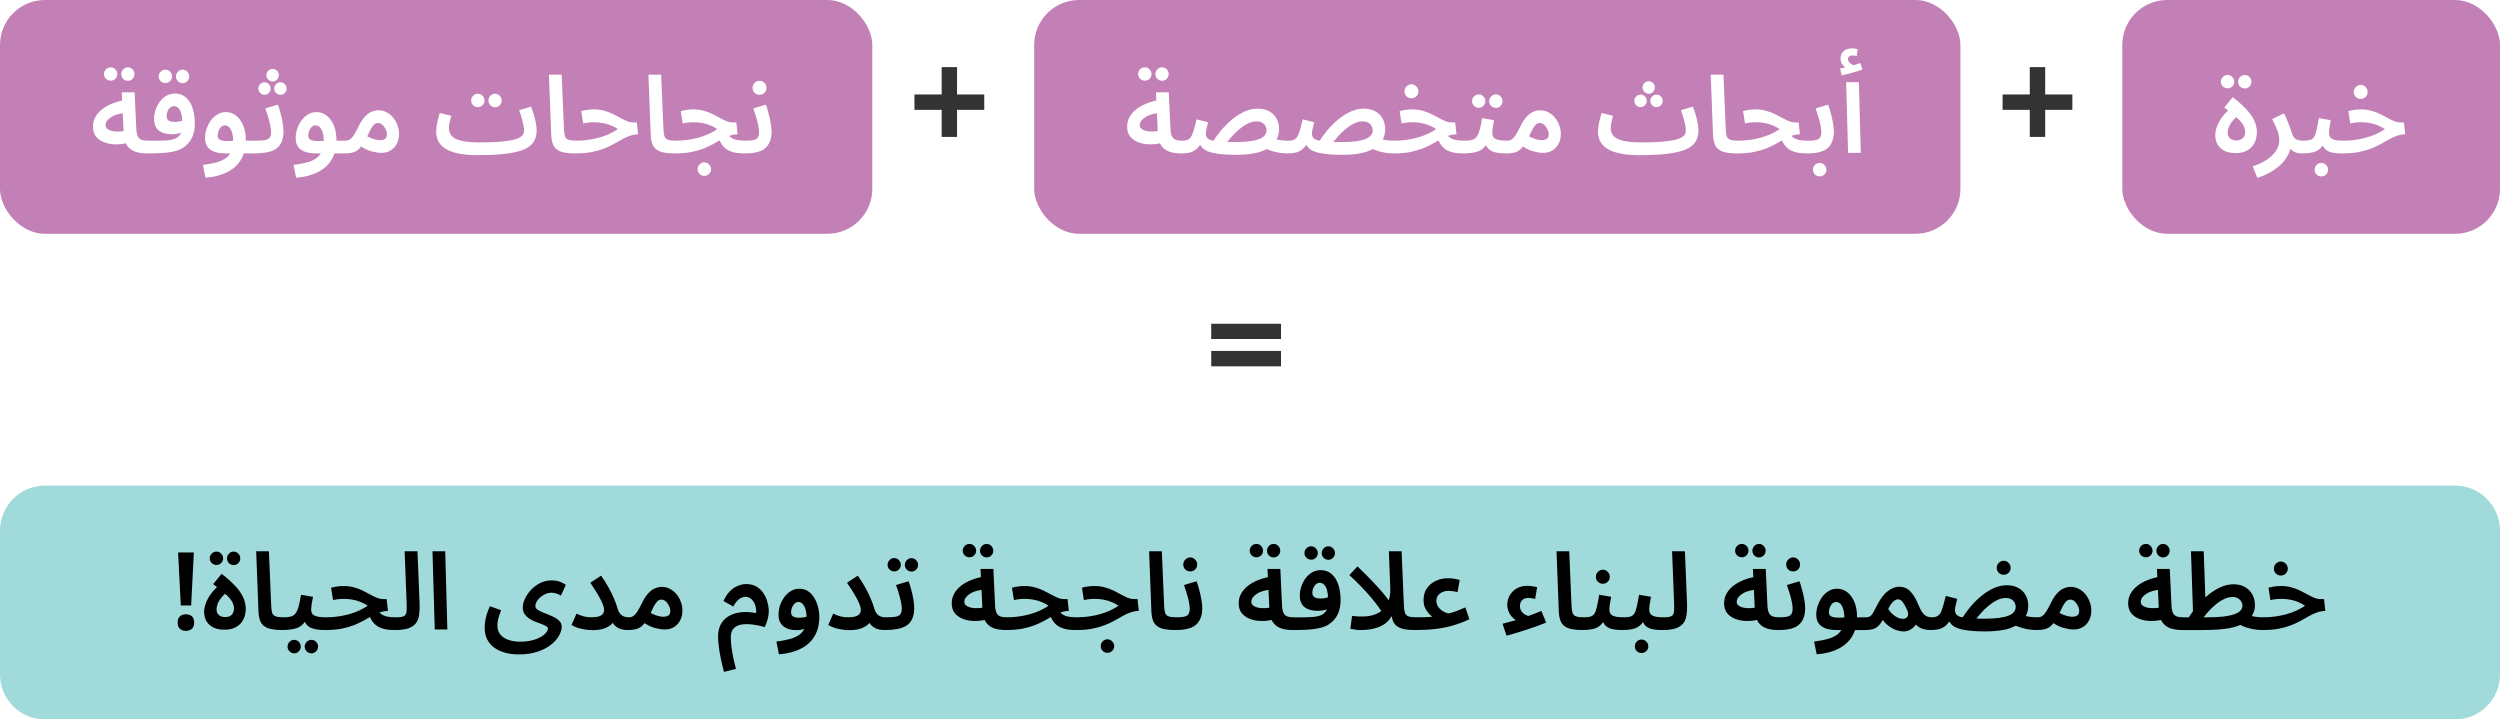
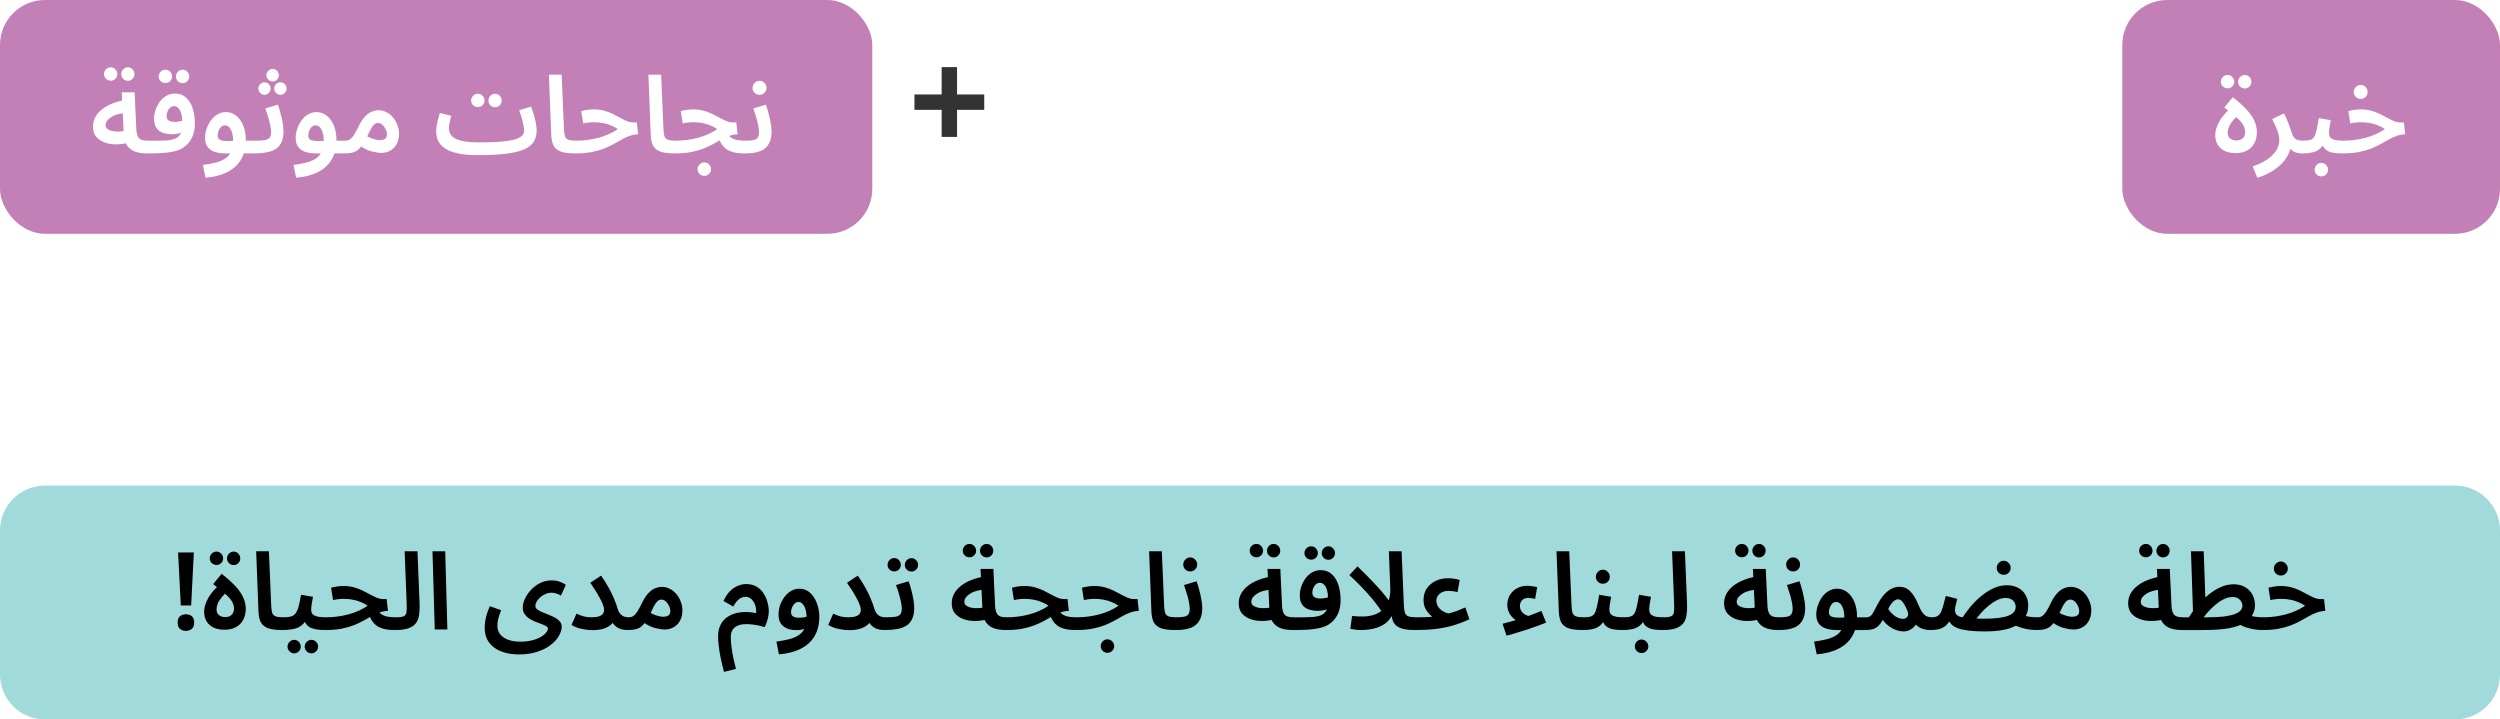
<svg xmlns="http://www.w3.org/2000/svg" width="278" height="80" viewBox="0 0 278 80" fill="none">
  <rect width="97" height="26" rx="5" fill="#C280B7" />
  <g filter="url(#filter0_d_11_870)">
    <path d="M16.36 16.06C15.84 16.06 15.388 15.992 15.004 15.856C14.628 15.712 14.332 15.48 14.116 15.16C13.9 14.84 13.78 14.404 13.756 13.852L13.54 9.268H14.968L15.16 13.408C15.184 13.752 15.244 14.016 15.34 14.2C15.444 14.376 15.588 14.496 15.772 14.56C15.956 14.616 16.192 14.644 16.48 14.644C16.728 14.644 16.904 14.712 17.008 14.848C17.12 14.976 17.176 15.136 17.176 15.328C17.176 15.528 17.104 15.7 16.96 15.844C16.816 15.988 16.616 16.06 16.36 16.06ZM14.308 14.872C13.796 15 13.304 15.06 12.832 15.052C12.36 15.044 11.936 14.964 11.56 14.812C11.184 14.66 10.884 14.444 10.66 14.164C10.444 13.876 10.336 13.516 10.336 13.084C10.336 12.692 10.428 12.332 10.612 12.004C10.796 11.676 11.048 11.388 11.368 11.14C11.696 10.884 12.076 10.672 12.508 10.504C12.94 10.328 13.408 10.2 13.912 10.12L14.08 11.56C13.712 11.576 13.384 11.624 13.096 11.704C12.808 11.784 12.564 11.892 12.364 12.028C12.164 12.156 12.008 12.296 11.896 12.448C11.792 12.6 11.74 12.76 11.74 12.928C11.74 13.08 11.792 13.204 11.896 13.3C12.008 13.396 12.152 13.472 12.328 13.528C12.504 13.584 12.7 13.616 12.916 13.624C13.14 13.632 13.36 13.624 13.576 13.6C13.8 13.568 14.012 13.516 14.212 13.444L14.308 14.872ZM14.224 7.984C14.016 7.984 13.84 7.912 13.696 7.768C13.552 7.616 13.48 7.44 13.48 7.24C13.48 7.04 13.552 6.864 13.696 6.712C13.84 6.56 14.016 6.484 14.224 6.484C14.424 6.484 14.596 6.56 14.74 6.712C14.884 6.864 14.956 7.04 14.956 7.24C14.956 7.44 14.884 7.616 14.74 7.768C14.596 7.912 14.424 7.984 14.224 7.984ZM12.316 7.972C12.108 7.972 11.928 7.9 11.776 7.756C11.632 7.612 11.56 7.44 11.56 7.24C11.56 7.04 11.632 6.864 11.776 6.712C11.92 6.56 12.1 6.484 12.316 6.484C12.516 6.484 12.688 6.56 12.832 6.712C12.976 6.864 13.048 7.04 13.048 7.24C13.048 7.44 12.976 7.612 12.832 7.756C12.688 7.9 12.516 7.972 12.316 7.972ZM16.363 16.06L16.483 14.644C16.971 14.644 17.387 14.644 17.731 14.644C18.075 14.636 18.363 14.624 18.595 14.608C18.835 14.584 19.031 14.552 19.183 14.512C19.335 14.472 19.463 14.428 19.567 14.38C19.735 14.292 19.871 14.18 19.975 14.044C20.079 13.908 20.155 13.728 20.203 13.504C20.251 13.272 20.275 12.984 20.275 12.64C20.275 12.264 20.239 11.94 20.167 11.668C20.095 11.388 19.987 11.176 19.843 11.032C19.707 10.88 19.543 10.804 19.351 10.804C19.199 10.804 19.059 10.856 18.931 10.96C18.811 11.064 18.711 11.204 18.631 11.38C18.559 11.548 18.523 11.728 18.523 11.92C18.523 12.048 18.551 12.16 18.607 12.256C18.671 12.352 18.771 12.428 18.907 12.484C19.043 12.532 19.215 12.556 19.423 12.556C19.623 12.556 19.827 12.532 20.035 12.484C20.243 12.436 20.431 12.372 20.599 12.292L20.647 13.504C20.519 13.592 20.371 13.668 20.203 13.732C20.043 13.796 19.871 13.844 19.687 13.876C19.503 13.908 19.319 13.924 19.135 13.924C18.719 13.924 18.359 13.864 18.055 13.744C17.759 13.624 17.531 13.44 17.371 13.192C17.211 12.936 17.131 12.612 17.131 12.22C17.131 11.884 17.187 11.552 17.299 11.224C17.411 10.888 17.567 10.584 17.767 10.312C17.975 10.032 18.219 9.812 18.499 9.652C18.787 9.484 19.103 9.4 19.447 9.4C19.951 9.4 20.367 9.552 20.695 9.856C21.023 10.152 21.267 10.552 21.427 11.056C21.587 11.56 21.667 12.108 21.667 12.7C21.667 13.284 21.575 13.788 21.391 14.212C21.207 14.628 20.955 14.964 20.635 15.22C20.451 15.388 20.231 15.528 19.975 15.64C19.719 15.744 19.423 15.828 19.087 15.892C18.751 15.956 18.359 16 17.911 16.024C17.463 16.048 16.947 16.06 16.363 16.06ZM20.311 8.248C20.103 8.248 19.927 8.176 19.783 8.032C19.639 7.88 19.567 7.704 19.567 7.504C19.567 7.304 19.639 7.128 19.783 6.976C19.927 6.824 20.103 6.748 20.311 6.748C20.511 6.748 20.683 6.824 20.827 6.976C20.971 7.128 21.043 7.304 21.043 7.504C21.043 7.704 20.971 7.88 20.827 8.032C20.683 8.176 20.511 8.248 20.311 8.248ZM18.403 8.236C18.195 8.236 18.015 8.164 17.863 8.02C17.719 7.876 17.647 7.704 17.647 7.504C17.647 7.304 17.719 7.128 17.863 6.976C18.007 6.824 18.187 6.748 18.403 6.748C18.603 6.748 18.775 6.824 18.919 6.976C19.063 7.128 19.135 7.304 19.135 7.504C19.135 7.704 19.063 7.876 18.919 8.02C18.775 8.164 18.603 8.236 18.403 8.236ZM22.848 18.76L22.56 17.344C23.088 17.272 23.56 17.184 23.976 17.08C24.392 16.976 24.744 16.828 25.032 16.636C25.328 16.444 25.548 16.188 25.692 15.868C25.844 15.54 25.92 15.124 25.92 14.62C25.92 14.124 25.836 13.72 25.668 13.408C25.508 13.096 25.292 12.94 25.02 12.94C24.852 12.94 24.704 13 24.576 13.12C24.456 13.24 24.364 13.392 24.3 13.576C24.236 13.752 24.204 13.924 24.204 14.092C24.204 14.196 24.228 14.292 24.276 14.38C24.324 14.46 24.412 14.528 24.54 14.584C24.676 14.632 24.868 14.664 25.116 14.68C25.372 14.696 25.708 14.684 26.124 14.644H28.332C28.58 14.644 28.76 14.712 28.872 14.848C28.984 14.976 29.04 15.136 29.04 15.328C29.04 15.528 28.964 15.7 28.812 15.844C28.668 15.988 28.468 16.06 28.212 16.06H25.068C24.62 16.06 24.224 16.004 23.88 15.892C23.544 15.78 23.28 15.6 23.088 15.352C22.896 15.096 22.8 14.76 22.8 14.344C22.8 13.992 22.86 13.648 22.98 13.312C23.1 12.968 23.26 12.656 23.46 12.376C23.668 12.096 23.912 11.876 24.192 11.716C24.472 11.548 24.776 11.464 25.104 11.464C25.544 11.464 25.928 11.596 26.256 11.86C26.592 12.124 26.856 12.492 27.048 12.964C27.24 13.428 27.336 13.968 27.336 14.584C27.336 15.424 27.16 16.14 26.808 16.732C26.456 17.332 25.944 17.8 25.272 18.136C24.6 18.48 23.792 18.688 22.848 18.76ZM28.211 16.06L28.331 14.644C28.811 14.644 29.179 14.624 29.435 14.584C29.691 14.536 29.871 14.444 29.975 14.308C30.087 14.164 30.143 13.956 30.143 13.684C30.143 13.468 30.111 13.212 30.047 12.916C29.983 12.62 29.903 12.308 29.807 11.98C29.711 11.652 29.607 11.344 29.495 11.056L30.899 10.636C31.003 10.9 31.099 11.208 31.187 11.56C31.283 11.904 31.363 12.256 31.427 12.616C31.491 12.968 31.523 13.3 31.523 13.612C31.523 14.1 31.447 14.504 31.295 14.824C31.151 15.144 30.935 15.396 30.647 15.58C30.367 15.756 30.019 15.88 29.603 15.952C29.195 16.024 28.731 16.06 28.211 16.06ZM30.323 8.056C30.131 8.056 29.967 7.988 29.831 7.852C29.695 7.716 29.627 7.552 29.627 7.36C29.627 7.168 29.695 7.004 29.831 6.868C29.967 6.732 30.131 6.664 30.323 6.664C30.507 6.664 30.667 6.732 30.803 6.868C30.939 7.004 31.007 7.168 31.007 7.36C31.007 7.552 30.939 7.716 30.803 7.852C30.667 7.988 30.507 8.056 30.323 8.056ZM29.411 9.544C29.227 9.544 29.067 9.476 28.931 9.34C28.795 9.196 28.727 9.032 28.727 8.848C28.727 8.656 28.795 8.492 28.931 8.356C29.067 8.22 29.227 8.152 29.411 8.152C29.603 8.152 29.763 8.22 29.891 8.356C30.027 8.492 30.095 8.656 30.095 8.848C30.095 9.032 30.027 9.196 29.891 9.34C29.763 9.476 29.603 9.544 29.411 9.544ZM31.187 9.544C30.995 9.544 30.831 9.476 30.695 9.34C30.559 9.196 30.491 9.032 30.491 8.848C30.491 8.656 30.559 8.492 30.695 8.356C30.831 8.22 30.995 8.152 31.187 8.152C31.379 8.152 31.539 8.22 31.667 8.356C31.803 8.492 31.871 8.656 31.871 8.848C31.871 9.032 31.803 9.196 31.667 9.34C31.539 9.476 31.379 9.544 31.187 9.544ZM32.926 18.76L32.638 17.344C33.166 17.272 33.638 17.184 34.054 17.08C34.47 16.976 34.822 16.828 35.11 16.636C35.406 16.444 35.626 16.188 35.77 15.868C35.922 15.54 35.998 15.124 35.998 14.62C35.998 14.124 35.914 13.72 35.746 13.408C35.586 13.096 35.37 12.94 35.098 12.94C34.93 12.94 34.782 13 34.654 13.12C34.534 13.24 34.442 13.392 34.378 13.576C34.314 13.752 34.282 13.924 34.282 14.092C34.282 14.196 34.306 14.292 34.354 14.38C34.402 14.46 34.49 14.528 34.618 14.584C34.754 14.632 34.946 14.664 35.194 14.68C35.45 14.696 35.786 14.684 36.202 14.644H38.41C38.658 14.644 38.838 14.712 38.95 14.848C39.062 14.976 39.118 15.136 39.118 15.328C39.118 15.528 39.042 15.7 38.89 15.844C38.746 15.988 38.546 16.06 38.29 16.06H35.146C34.698 16.06 34.302 16.004 33.958 15.892C33.622 15.78 33.358 15.6 33.166 15.352C32.974 15.096 32.878 14.76 32.878 14.344C32.878 13.992 32.938 13.648 33.058 13.312C33.178 12.968 33.338 12.656 33.538 12.376C33.746 12.096 33.99 11.876 34.27 11.716C34.55 11.548 34.854 11.464 35.182 11.464C35.622 11.464 36.006 11.596 36.334 11.86C36.67 12.124 36.934 12.492 37.126 12.964C37.318 13.428 37.414 13.968 37.414 14.584C37.414 15.424 37.238 16.14 36.886 16.732C36.534 17.332 36.022 17.8 35.35 18.136C34.678 18.48 33.87 18.688 32.926 18.76ZM38.289 16.06L38.409 14.644C38.609 14.644 38.777 14.596 38.913 14.5C39.057 14.404 39.201 14.248 39.345 14.032C39.489 13.808 39.653 13.508 39.837 13.132C40.069 12.644 40.309 12.264 40.557 11.992C40.805 11.72 41.057 11.532 41.313 11.428C41.577 11.316 41.837 11.26 42.093 11.26C42.413 11.26 42.713 11.336 42.993 11.488C43.273 11.632 43.513 11.828 43.713 12.076C43.921 12.324 44.081 12.604 44.193 12.916C44.313 13.228 44.373 13.544 44.373 13.864C44.373 14.312 44.285 14.696 44.109 15.016C43.933 15.336 43.697 15.58 43.401 15.748C43.105 15.916 42.777 16 42.417 16C42.113 16 41.745 15.944 41.313 15.832C40.881 15.72 40.397 15.472 39.861 15.088L40.413 13.9C40.789 14.148 41.133 14.324 41.445 14.428C41.765 14.532 42.029 14.584 42.237 14.584C42.421 14.584 42.569 14.56 42.681 14.512C42.801 14.464 42.889 14.396 42.945 14.308C43.001 14.212 43.029 14.096 43.029 13.96C43.029 13.768 42.981 13.576 42.885 13.384C42.797 13.184 42.677 13.016 42.525 12.88C42.381 12.744 42.217 12.676 42.033 12.676C41.873 12.676 41.733 12.732 41.613 12.844C41.493 12.948 41.369 13.112 41.241 13.336C41.121 13.56 40.981 13.844 40.821 14.188C40.629 14.58 40.445 14.9 40.269 15.148C40.101 15.396 39.921 15.588 39.729 15.724C39.545 15.852 39.333 15.94 39.093 15.988C38.861 16.036 38.593 16.06 38.289 16.06ZM53.077 16.252L53.389 14.836C54.221 14.836 54.945 14.812 55.561 14.764C56.177 14.716 56.685 14.644 57.085 14.548C57.485 14.452 57.781 14.324 57.973 14.164C58.173 13.996 58.273 13.792 58.273 13.552C58.273 13.256 58.221 12.908 58.117 12.508C58.021 12.108 57.893 11.692 57.733 11.26L59.053 10.852C59.157 11.116 59.257 11.404 59.353 11.716C59.449 12.028 59.525 12.34 59.581 12.652C59.645 12.956 59.677 13.24 59.677 13.504C59.677 13.992 59.569 14.412 59.353 14.764C59.137 15.108 58.777 15.392 58.273 15.616C57.777 15.832 57.105 15.992 56.257 16.096C55.409 16.2 54.349 16.252 53.077 16.252ZM53.065 16.252C52.257 16.252 51.565 16.192 50.989 16.072C50.421 15.96 49.953 15.792 49.585 15.568C49.217 15.344 48.945 15.072 48.769 14.752C48.593 14.432 48.505 14.064 48.505 13.648C48.505 13.416 48.525 13.18 48.565 12.94C48.605 12.692 48.657 12.452 48.721 12.22C48.785 11.98 48.845 11.76 48.901 11.56L50.173 11.872C50.141 12.008 50.105 12.16 50.065 12.328C50.025 12.488 49.989 12.648 49.957 12.808C49.933 12.968 49.921 13.116 49.921 13.252C49.921 13.588 50.025 13.876 50.233 14.116C50.449 14.356 50.809 14.536 51.313 14.656C51.817 14.776 52.505 14.836 53.377 14.836L53.617 15.868L53.065 16.252ZM55.057 10.924C54.849 10.924 54.673 10.852 54.529 10.708C54.385 10.556 54.313 10.38 54.313 10.18C54.313 9.98 54.385 9.804 54.529 9.652C54.673 9.5 54.849 9.424 55.057 9.424C55.257 9.424 55.429 9.5 55.573 9.652C55.717 9.804 55.789 9.98 55.789 10.18C55.789 10.38 55.717 10.556 55.573 10.708C55.429 10.852 55.257 10.924 55.057 10.924ZM53.149 10.912C52.941 10.912 52.761 10.84 52.609 10.696C52.465 10.552 52.393 10.38 52.393 10.18C52.393 9.98 52.465 9.804 52.609 9.652C52.753 9.5 52.933 9.424 53.149 9.424C53.349 9.424 53.521 9.5 53.665 9.652C53.809 9.804 53.881 9.98 53.881 10.18C53.881 10.38 53.809 10.552 53.665 10.696C53.521 10.84 53.349 10.912 53.149 10.912ZM63.957 16.06C63.253 16.06 62.709 15.988 62.325 15.844C61.949 15.692 61.685 15.46 61.533 15.148C61.389 14.828 61.309 14.42 61.293 13.924L61.041 7.3H62.457L62.709 13.288C62.725 13.664 62.761 13.948 62.817 14.14C62.881 14.332 63.009 14.464 63.201 14.536C63.393 14.608 63.685 14.644 64.077 14.644C64.333 14.644 64.517 14.712 64.629 14.848C64.741 14.976 64.797 15.136 64.797 15.328C64.797 15.528 64.721 15.7 64.569 15.844C64.425 15.988 64.221 16.06 63.957 16.06ZM63.965 16.06L64.085 14.644C64.509 14.644 64.929 14.616 65.345 14.56C65.761 14.504 66.165 14.424 66.557 14.32C66.949 14.216 67.325 14.084 67.685 13.924C68.045 13.764 68.385 13.576 68.705 13.36C68.481 13.2 68.229 13.064 67.949 12.952C67.677 12.832 67.381 12.744 67.061 12.688C66.741 12.624 66.401 12.592 66.041 12.592C65.913 12.592 65.785 12.596 65.657 12.604C65.529 12.612 65.397 12.628 65.261 12.652C65.133 12.668 64.997 12.692 64.853 12.724L64.637 11.356C64.861 11.292 65.093 11.244 65.333 11.212C65.581 11.18 65.805 11.164 66.005 11.164C66.429 11.164 66.817 11.212 67.169 11.308C67.521 11.404 67.845 11.524 68.141 11.668C68.437 11.812 68.713 11.956 68.969 12.1C69.233 12.244 69.485 12.368 69.725 12.472C69.965 12.568 70.205 12.616 70.445 12.616H70.817L70.961 13.936C70.617 13.944 70.297 14.004 70.001 14.116C69.705 14.22 69.413 14.356 69.125 14.524C68.845 14.684 68.545 14.852 68.225 15.028C67.905 15.204 67.545 15.372 67.145 15.532C66.745 15.684 66.285 15.812 65.765 15.916C65.245 16.012 64.645 16.06 63.965 16.06ZM75.02 16.06C74.316 16.06 73.772 15.988 73.388 15.844C73.012 15.692 72.748 15.46 72.596 15.148C72.452 14.828 72.372 14.42 72.356 13.924L72.104 7.3H73.52L73.772 13.288C73.788 13.664 73.824 13.948 73.88 14.14C73.944 14.332 74.072 14.464 74.264 14.536C74.456 14.608 74.748 14.644 75.14 14.644C75.396 14.644 75.58 14.712 75.692 14.848C75.804 14.976 75.86 15.136 75.86 15.328C75.86 15.528 75.784 15.7 75.632 15.844C75.488 15.988 75.284 16.06 75.02 16.06ZM82.803 16.06C82.443 16.06 82.111 16.036 81.807 15.988C81.503 15.932 81.227 15.84 80.979 15.712C80.731 15.576 80.515 15.388 80.331 15.148C80.147 14.908 79.999 14.6 79.887 14.224L80.739 13.588C80.867 13.868 81.023 14.084 81.207 14.236C81.399 14.388 81.631 14.496 81.903 14.56C82.183 14.616 82.523 14.644 82.923 14.644C83.171 14.644 83.347 14.712 83.451 14.848C83.563 14.976 83.619 15.136 83.619 15.328C83.619 15.528 83.547 15.7 83.403 15.844C83.259 15.988 83.059 16.06 82.803 16.06ZM75.027 16.06L75.147 14.644C75.571 14.644 75.991 14.616 76.407 14.56C76.823 14.504 77.227 14.424 77.619 14.32C78.011 14.216 78.387 14.084 78.747 13.924C79.107 13.764 79.447 13.576 79.767 13.36C79.543 13.2 79.291 13.064 79.011 12.952C78.739 12.832 78.443 12.744 78.123 12.688C77.803 12.624 77.463 12.592 77.103 12.592C76.975 12.592 76.847 12.596 76.719 12.604C76.591 12.612 76.459 12.628 76.323 12.652C76.195 12.668 76.059 12.692 75.915 12.724L75.699 11.356C75.923 11.292 76.155 11.244 76.395 11.212C76.643 11.18 76.867 11.164 77.067 11.164C77.491 11.164 77.879 11.212 78.231 11.308C78.583 11.404 78.907 11.524 79.203 11.668C79.499 11.812 79.775 11.956 80.031 12.1C80.295 12.244 80.547 12.368 80.787 12.472C81.027 12.568 81.267 12.616 81.507 12.616H81.879L82.023 13.936C81.679 13.944 81.359 14.004 81.063 14.116C80.767 14.22 80.475 14.356 80.187 14.524C79.907 14.684 79.607 14.852 79.287 15.028C78.967 15.204 78.607 15.372 78.207 15.532C77.807 15.684 77.347 15.812 76.827 15.916C76.307 16.012 75.707 16.06 75.027 16.06ZM78.315 18.556C78.107 18.556 77.931 18.484 77.787 18.34C77.643 18.196 77.571 18.024 77.571 17.824C77.571 17.616 77.643 17.436 77.787 17.284C77.931 17.132 78.107 17.056 78.315 17.056C78.523 17.056 78.699 17.132 78.843 17.284C78.995 17.436 79.071 17.616 79.071 17.824C79.071 18.024 78.995 18.196 78.843 18.34C78.699 18.484 78.523 18.556 78.315 18.556ZM82.809 16.06L82.929 14.644C83.297 14.644 83.589 14.62 83.805 14.572C84.021 14.524 84.173 14.432 84.261 14.296C84.357 14.152 84.405 13.948 84.405 13.684C84.405 13.468 84.373 13.212 84.309 12.916C84.253 12.62 84.173 12.308 84.069 11.98C83.973 11.652 83.873 11.344 83.769 11.056L85.161 10.636C85.265 10.9 85.361 11.208 85.449 11.56C85.545 11.904 85.625 12.256 85.689 12.616C85.761 12.968 85.797 13.3 85.797 13.612C85.797 14.004 85.749 14.34 85.653 14.62C85.557 14.9 85.421 15.136 85.245 15.328C85.077 15.512 84.869 15.66 84.621 15.772C84.373 15.876 84.097 15.952 83.793 16C83.489 16.04 83.161 16.06 82.809 16.06ZM84.465 9.544C84.249 9.544 84.065 9.472 83.913 9.328C83.761 9.176 83.685 8.992 83.685 8.776C83.685 8.56 83.761 8.376 83.913 8.224C84.065 8.064 84.249 7.984 84.465 7.984C84.673 7.984 84.853 8.064 85.005 8.224C85.157 8.376 85.233 8.56 85.233 8.776C85.233 8.992 85.157 9.176 85.005 9.328C84.853 9.472 84.673 9.544 84.465 9.544Z" fill="white" />
  </g>
  <path d="M106.424 10.504H109.448V12.216H106.424V15.224H104.712V12.216H101.688V10.504H104.712V7.464H106.424V10.504Z" fill="#333333" />
-   <rect x="115" width="103" height="26" rx="5" fill="#C280B7" />
  <g filter="url(#filter1_d_11_870)">
    <path d="M131.36 16.06C130.84 16.06 130.388 15.992 130.004 15.856C129.628 15.712 129.332 15.48 129.116 15.16C128.9 14.84 128.78 14.404 128.756 13.852L128.54 9.268H129.968L130.16 13.408C130.184 13.752 130.244 14.016 130.34 14.2C130.444 14.376 130.588 14.496 130.772 14.56C130.956 14.616 131.192 14.644 131.48 14.644C131.728 14.644 131.904 14.712 132.008 14.848C132.12 14.976 132.176 15.136 132.176 15.328C132.176 15.528 132.104 15.7 131.96 15.844C131.816 15.988 131.616 16.06 131.36 16.06ZM129.308 14.872C128.796 15 128.304 15.06 127.832 15.052C127.36 15.044 126.936 14.964 126.56 14.812C126.184 14.66 125.884 14.444 125.66 14.164C125.444 13.876 125.336 13.516 125.336 13.084C125.336 12.692 125.428 12.332 125.612 12.004C125.796 11.676 126.048 11.388 126.368 11.14C126.696 10.884 127.076 10.672 127.508 10.504C127.94 10.328 128.408 10.2 128.912 10.12L129.08 11.56C128.712 11.576 128.384 11.624 128.096 11.704C127.808 11.784 127.564 11.892 127.364 12.028C127.164 12.156 127.008 12.296 126.896 12.448C126.792 12.6 126.74 12.76 126.74 12.928C126.74 13.08 126.792 13.204 126.896 13.3C127.008 13.396 127.152 13.472 127.328 13.528C127.504 13.584 127.7 13.616 127.916 13.624C128.14 13.632 128.36 13.624 128.576 13.6C128.8 13.568 129.012 13.516 129.212 13.444L129.308 14.872ZM129.224 7.984C129.016 7.984 128.84 7.912 128.696 7.768C128.552 7.616 128.48 7.44 128.48 7.24C128.48 7.04 128.552 6.864 128.696 6.712C128.84 6.56 129.016 6.484 129.224 6.484C129.424 6.484 129.596 6.56 129.74 6.712C129.884 6.864 129.956 7.04 129.956 7.24C129.956 7.44 129.884 7.616 129.74 7.768C129.596 7.912 129.424 7.984 129.224 7.984ZM127.316 7.972C127.108 7.972 126.928 7.9 126.776 7.756C126.632 7.612 126.56 7.44 126.56 7.24C126.56 7.04 126.632 6.864 126.776 6.712C126.92 6.56 127.1 6.484 127.316 6.484C127.516 6.484 127.688 6.56 127.832 6.712C127.976 6.864 128.048 7.04 128.048 7.24C128.048 7.44 127.976 7.612 127.832 7.756C127.688 7.9 127.516 7.972 127.316 7.972ZM143.159 16.06C142.823 16.06 142.479 16.028 142.127 15.964C141.775 15.9 141.443 15.808 141.131 15.688C140.819 15.568 140.563 15.42 140.363 15.244L141.407 14.332C141.695 14.444 141.987 14.524 142.283 14.572C142.587 14.62 142.919 14.644 143.279 14.644C143.527 14.644 143.707 14.712 143.819 14.848C143.931 14.976 143.987 15.136 143.987 15.328C143.987 15.528 143.911 15.7 143.759 15.844C143.615 15.988 143.415 16.06 143.159 16.06ZM137.423 16.216C136.695 16.216 136.087 16.184 135.599 16.12C135.119 16.064 134.727 15.98 134.423 15.868C134.119 15.756 133.883 15.616 133.715 15.448C133.555 15.28 133.427 15.092 133.331 14.884L133.643 14.788C133.443 15.172 133.219 15.456 132.971 15.64C132.731 15.816 132.475 15.932 132.203 15.988C131.931 16.036 131.651 16.06 131.363 16.06L131.483 14.644C131.747 14.644 131.955 14.604 132.107 14.524C132.267 14.444 132.395 14.312 132.491 14.128C132.595 13.944 132.687 13.7 132.767 13.396C132.855 13.092 132.955 12.716 133.067 12.268L134.339 12.592C134.291 12.792 134.247 12.976 134.207 13.144C134.167 13.304 134.135 13.444 134.111 13.564C134.095 13.684 134.087 13.78 134.087 13.852C134.087 14.02 134.127 14.164 134.207 14.284C134.287 14.404 134.435 14.504 134.651 14.584C134.875 14.656 135.199 14.712 135.623 14.752C136.055 14.784 136.619 14.8 137.315 14.8C137.947 14.8 138.487 14.772 138.935 14.716C139.383 14.66 139.747 14.576 140.027 14.464C140.307 14.352 140.511 14.216 140.639 14.056C140.775 13.888 140.843 13.696 140.843 13.48C140.843 13.32 140.803 13.168 140.723 13.024C140.651 12.872 140.531 12.748 140.363 12.652C140.203 12.548 139.991 12.496 139.727 12.496C139.399 12.496 139.071 12.58 138.743 12.748C138.423 12.908 138.111 13.116 137.807 13.372C137.503 13.62 137.223 13.892 136.967 14.188C136.711 14.476 136.491 14.752 136.307 15.016L134.795 14.872C135.083 14.408 135.415 13.948 135.791 13.492C136.175 13.036 136.587 12.628 137.027 12.268C137.467 11.908 137.923 11.62 138.395 11.404C138.875 11.188 139.363 11.08 139.859 11.08C140.355 11.08 140.779 11.18 141.131 11.38C141.491 11.572 141.763 11.84 141.947 12.184C142.139 12.528 142.235 12.924 142.235 13.372C142.235 13.908 142.079 14.392 141.767 14.824C141.455 15.256 140.947 15.596 140.243 15.844C139.539 16.092 138.599 16.216 137.423 16.216ZM154.96 16.06C154.624 16.06 154.28 16.028 153.928 15.964C153.576 15.9 153.244 15.808 152.932 15.688C152.62 15.568 152.364 15.42 152.164 15.244L153.208 14.332C153.496 14.444 153.788 14.524 154.084 14.572C154.388 14.62 154.72 14.644 155.08 14.644C155.328 14.644 155.508 14.712 155.62 14.848C155.732 14.976 155.788 15.136 155.788 15.328C155.788 15.528 155.712 15.7 155.56 15.844C155.416 15.988 155.216 16.06 154.96 16.06ZM149.224 16.216C148.496 16.216 147.888 16.184 147.4 16.12C146.92 16.064 146.528 15.98 146.224 15.868C145.92 15.756 145.684 15.616 145.516 15.448C145.356 15.28 145.228 15.092 145.132 14.884L145.444 14.788C145.244 15.172 145.02 15.456 144.772 15.64C144.532 15.816 144.276 15.932 144.004 15.988C143.732 16.036 143.452 16.06 143.164 16.06L143.284 14.644C143.548 14.644 143.756 14.604 143.908 14.524C144.068 14.444 144.196 14.312 144.292 14.128C144.396 13.944 144.488 13.7 144.568 13.396C144.656 13.092 144.756 12.716 144.868 12.268L146.14 12.592C146.092 12.792 146.048 12.976 146.008 13.144C145.968 13.304 145.936 13.444 145.912 13.564C145.896 13.684 145.888 13.78 145.888 13.852C145.888 14.02 145.928 14.164 146.008 14.284C146.088 14.404 146.236 14.504 146.452 14.584C146.676 14.656 147 14.712 147.424 14.752C147.856 14.784 148.42 14.8 149.116 14.8C149.748 14.8 150.288 14.772 150.736 14.716C151.184 14.66 151.548 14.576 151.828 14.464C152.108 14.352 152.312 14.216 152.44 14.056C152.576 13.888 152.644 13.696 152.644 13.48C152.644 13.32 152.604 13.168 152.524 13.024C152.452 12.872 152.332 12.748 152.164 12.652C152.004 12.548 151.792 12.496 151.528 12.496C151.2 12.496 150.872 12.58 150.544 12.748C150.224 12.908 149.912 13.116 149.608 13.372C149.304 13.62 149.024 13.892 148.768 14.188C148.512 14.476 148.292 14.752 148.108 15.016L146.596 14.872C146.884 14.408 147.216 13.948 147.592 13.492C147.976 13.036 148.388 12.628 148.828 12.268C149.268 11.908 149.724 11.62 150.196 11.404C150.676 11.188 151.164 11.08 151.66 11.08C152.156 11.08 152.58 11.18 152.932 11.38C153.292 11.572 153.564 11.84 153.748 12.184C153.94 12.528 154.036 12.924 154.036 13.372C154.036 13.908 153.88 14.392 153.568 14.824C153.256 15.256 152.748 15.596 152.044 15.844C151.34 16.092 150.4 16.216 149.224 16.216ZM162.741 16.06C162.381 16.06 162.049 16.036 161.745 15.988C161.441 15.932 161.165 15.84 160.917 15.712C160.669 15.576 160.453 15.388 160.269 15.148C160.085 14.908 159.937 14.6 159.825 14.224L160.677 13.588C160.805 13.868 160.961 14.084 161.145 14.236C161.337 14.388 161.569 14.496 161.841 14.56C162.121 14.616 162.461 14.644 162.861 14.644C163.109 14.644 163.285 14.712 163.389 14.848C163.501 14.976 163.557 15.136 163.557 15.328C163.557 15.528 163.485 15.7 163.341 15.844C163.197 15.988 162.997 16.06 162.741 16.06ZM154.965 16.06L155.085 14.644C155.509 14.644 155.929 14.616 156.345 14.56C156.761 14.504 157.165 14.424 157.557 14.32C157.949 14.216 158.325 14.084 158.685 13.924C159.045 13.764 159.385 13.576 159.705 13.36C159.481 13.2 159.229 13.064 158.949 12.952C158.677 12.832 158.381 12.744 158.061 12.688C157.741 12.624 157.401 12.592 157.041 12.592C156.913 12.592 156.785 12.596 156.657 12.604C156.529 12.612 156.397 12.628 156.261 12.652C156.133 12.668 155.997 12.692 155.853 12.724L155.637 11.356C155.861 11.292 156.093 11.244 156.333 11.212C156.581 11.18 156.805 11.164 157.005 11.164C157.429 11.164 157.817 11.212 158.169 11.308C158.521 11.404 158.845 11.524 159.141 11.668C159.437 11.812 159.713 11.956 159.969 12.1C160.233 12.244 160.485 12.368 160.725 12.472C160.965 12.568 161.205 12.616 161.445 12.616H161.817L161.961 13.936C161.617 13.944 161.297 14.004 161.001 14.116C160.705 14.22 160.413 14.356 160.125 14.524C159.845 14.684 159.545 14.852 159.225 15.028C158.905 15.204 158.545 15.372 158.145 15.532C157.745 15.684 157.285 15.812 156.765 15.916C156.245 16.012 155.645 16.06 154.965 16.06ZM156.957 9.928C156.741 9.928 156.557 9.856 156.405 9.712C156.253 9.56 156.177 9.376 156.177 9.16C156.177 8.944 156.253 8.76 156.405 8.608C156.557 8.448 156.741 8.368 156.957 8.368C157.165 8.368 157.345 8.448 157.497 8.608C157.649 8.76 157.725 8.944 157.725 9.16C157.725 9.376 157.649 9.56 157.497 9.712C157.345 9.856 157.165 9.928 156.957 9.928ZM162.746 16.06L162.866 14.644C163.194 14.644 163.466 14.616 163.682 14.56C163.898 14.496 164.07 14.38 164.198 14.212C164.334 14.036 164.446 13.784 164.534 13.456C164.63 13.12 164.722 12.68 164.81 12.136L166.142 12.364C166.118 12.492 166.09 12.64 166.058 12.808C166.026 12.976 165.998 13.144 165.974 13.312C165.95 13.48 165.938 13.632 165.938 13.768C165.938 13.904 165.958 14.028 165.998 14.14C166.038 14.244 166.114 14.332 166.226 14.404C166.346 14.476 166.518 14.536 166.742 14.584C166.966 14.624 167.254 14.644 167.606 14.644C167.862 14.644 168.042 14.712 168.146 14.848C168.258 14.976 168.314 15.136 168.314 15.328C168.314 15.528 168.242 15.7 168.098 15.844C167.954 15.988 167.75 16.06 167.486 16.06C167.078 16.06 166.73 16.032 166.442 15.976C166.154 15.92 165.914 15.832 165.722 15.712C165.538 15.592 165.394 15.436 165.29 15.244C165.186 15.044 165.118 14.804 165.086 14.524L165.578 14.536C165.442 14.872 165.274 15.144 165.074 15.352C164.882 15.552 164.666 15.704 164.426 15.808C164.186 15.904 163.922 15.968 163.634 16C163.354 16.04 163.058 16.06 162.746 16.06ZM166.358 10.996C166.15 10.996 165.97 10.924 165.818 10.78C165.674 10.628 165.602 10.452 165.602 10.252C165.602 10.052 165.674 9.876 165.818 9.724C165.97 9.572 166.15 9.496 166.358 9.496C166.558 9.496 166.726 9.572 166.862 9.724C167.006 9.876 167.078 10.052 167.078 10.252C167.078 10.452 167.006 10.628 166.862 10.78C166.726 10.924 166.558 10.996 166.358 10.996ZM164.438 10.984C164.23 10.984 164.054 10.912 163.91 10.768C163.766 10.624 163.694 10.452 163.694 10.252C163.694 10.044 163.766 9.868 163.91 9.724C164.054 9.572 164.23 9.496 164.438 9.496C164.638 9.496 164.81 9.572 164.954 9.724C165.098 9.868 165.17 10.044 165.17 10.252C165.17 10.452 165.098 10.624 164.954 10.768C164.81 10.912 164.638 10.984 164.438 10.984ZM167.48 16.06L167.6 14.644C167.8 14.644 167.968 14.596 168.104 14.5C168.248 14.404 168.392 14.248 168.536 14.032C168.68 13.808 168.844 13.508 169.028 13.132C169.26 12.644 169.5 12.264 169.748 11.992C169.996 11.72 170.248 11.532 170.504 11.428C170.768 11.316 171.028 11.26 171.284 11.26C171.604 11.26 171.904 11.336 172.184 11.488C172.464 11.632 172.704 11.828 172.904 12.076C173.112 12.324 173.272 12.604 173.384 12.916C173.504 13.228 173.564 13.544 173.564 13.864C173.564 14.312 173.476 14.696 173.3 15.016C173.124 15.336 172.888 15.58 172.592 15.748C172.296 15.916 171.968 16 171.608 16C171.304 16 170.936 15.944 170.504 15.832C170.072 15.72 169.588 15.472 169.052 15.088L169.604 13.9C169.98 14.148 170.324 14.324 170.636 14.428C170.956 14.532 171.22 14.584 171.428 14.584C171.612 14.584 171.76 14.56 171.872 14.512C171.992 14.464 172.08 14.396 172.136 14.308C172.192 14.212 172.22 14.096 172.22 13.96C172.22 13.768 172.172 13.576 172.076 13.384C171.988 13.184 171.868 13.016 171.716 12.88C171.572 12.744 171.408 12.676 171.224 12.676C171.064 12.676 170.924 12.732 170.804 12.844C170.684 12.948 170.56 13.112 170.432 13.336C170.312 13.56 170.172 13.844 170.012 14.188C169.82 14.58 169.636 14.9 169.46 15.148C169.292 15.396 169.112 15.588 168.92 15.724C168.736 15.852 168.524 15.94 168.284 15.988C168.052 16.036 167.784 16.06 167.48 16.06ZM182.268 16.252L182.58 14.836C183.412 14.836 184.136 14.812 184.752 14.764C185.368 14.716 185.876 14.644 186.276 14.548C186.676 14.452 186.972 14.324 187.164 14.164C187.364 13.996 187.464 13.792 187.464 13.552C187.464 13.256 187.412 12.908 187.308 12.508C187.212 12.108 187.084 11.692 186.924 11.26L188.244 10.852C188.348 11.116 188.448 11.404 188.544 11.716C188.64 12.028 188.716 12.34 188.772 12.652C188.836 12.956 188.868 13.24 188.868 13.504C188.868 13.992 188.76 14.412 188.544 14.764C188.328 15.108 187.968 15.392 187.464 15.616C186.968 15.832 186.296 15.992 185.448 16.096C184.6 16.2 183.54 16.252 182.268 16.252ZM182.256 16.252C181.448 16.252 180.756 16.192 180.18 16.072C179.612 15.96 179.144 15.792 178.776 15.568C178.408 15.344 178.136 15.072 177.96 14.752C177.784 14.432 177.696 14.064 177.696 13.648C177.696 13.416 177.716 13.18 177.756 12.94C177.796 12.692 177.848 12.452 177.912 12.22C177.976 11.98 178.036 11.76 178.092 11.56L179.364 11.872C179.332 12.008 179.296 12.16 179.256 12.328C179.216 12.488 179.18 12.648 179.148 12.808C179.124 12.968 179.112 13.116 179.112 13.252C179.112 13.588 179.216 13.876 179.424 14.116C179.64 14.356 180 14.536 180.504 14.656C181.008 14.776 181.696 14.836 182.568 14.836L182.808 15.868L182.256 16.252ZM183.336 9.424C183.152 9.424 182.992 9.356 182.856 9.22C182.72 9.076 182.652 8.912 182.652 8.728C182.652 8.536 182.72 8.372 182.856 8.236C182.992 8.1 183.152 8.032 183.336 8.032C183.528 8.032 183.688 8.1 183.816 8.236C183.952 8.372 184.02 8.536 184.02 8.728C184.02 8.912 183.952 9.076 183.816 9.22C183.688 9.356 183.528 9.424 183.336 9.424ZM182.436 10.912C182.244 10.912 182.08 10.844 181.944 10.708C181.808 10.564 181.74 10.396 181.74 10.204C181.74 10.02 181.808 9.86 181.944 9.724C182.08 9.588 182.244 9.52 182.436 9.52C182.62 9.52 182.78 9.588 182.916 9.724C183.052 9.86 183.12 10.02 183.12 10.204C183.12 10.396 183.052 10.564 182.916 10.708C182.78 10.844 182.62 10.912 182.436 10.912ZM184.2 10.912C184.016 10.912 183.856 10.844 183.72 10.708C183.584 10.564 183.516 10.396 183.516 10.204C183.516 10.02 183.584 9.86 183.72 9.724C183.856 9.588 184.016 9.52 184.2 9.52C184.392 9.52 184.556 9.588 184.692 9.724C184.828 9.86 184.896 10.02 184.896 10.204C184.896 10.396 184.828 10.564 184.692 10.708C184.556 10.844 184.392 10.912 184.2 10.912ZM193.149 16.06C192.445 16.06 191.901 15.988 191.517 15.844C191.141 15.692 190.877 15.46 190.725 15.148C190.581 14.828 190.501 14.42 190.485 13.924L190.233 7.3H191.649L191.901 13.288C191.917 13.664 191.953 13.948 192.009 14.14C192.073 14.332 192.201 14.464 192.393 14.536C192.585 14.608 192.877 14.644 193.269 14.644C193.525 14.644 193.709 14.712 193.821 14.848C193.933 14.976 193.989 15.136 193.989 15.328C193.989 15.528 193.913 15.7 193.761 15.844C193.617 15.988 193.413 16.06 193.149 16.06ZM200.932 16.06C200.572 16.06 200.24 16.036 199.936 15.988C199.632 15.932 199.356 15.84 199.108 15.712C198.86 15.576 198.644 15.388 198.46 15.148C198.276 14.908 198.128 14.6 198.016 14.224L198.868 13.588C198.996 13.868 199.152 14.084 199.336 14.236C199.528 14.388 199.76 14.496 200.032 14.56C200.312 14.616 200.652 14.644 201.052 14.644C201.3 14.644 201.476 14.712 201.58 14.848C201.692 14.976 201.748 15.136 201.748 15.328C201.748 15.528 201.676 15.7 201.532 15.844C201.388 15.988 201.188 16.06 200.932 16.06ZM193.156 16.06L193.276 14.644C193.7 14.644 194.12 14.616 194.536 14.56C194.952 14.504 195.356 14.424 195.748 14.32C196.14 14.216 196.516 14.084 196.876 13.924C197.236 13.764 197.576 13.576 197.896 13.36C197.672 13.2 197.42 13.064 197.14 12.952C196.868 12.832 196.572 12.744 196.252 12.688C195.932 12.624 195.592 12.592 195.232 12.592C195.104 12.592 194.976 12.596 194.848 12.604C194.72 12.612 194.588 12.628 194.452 12.652C194.324 12.668 194.188 12.692 194.044 12.724L193.828 11.356C194.052 11.292 194.284 11.244 194.524 11.212C194.772 11.18 194.996 11.164 195.196 11.164C195.62 11.164 196.008 11.212 196.36 11.308C196.712 11.404 197.036 11.524 197.332 11.668C197.628 11.812 197.904 11.956 198.16 12.1C198.424 12.244 198.676 12.368 198.916 12.472C199.156 12.568 199.396 12.616 199.636 12.616H200.008L200.152 13.936C199.808 13.944 199.488 14.004 199.192 14.116C198.896 14.22 198.604 14.356 198.316 14.524C198.036 14.684 197.736 14.852 197.416 15.028C197.096 15.204 196.736 15.372 196.336 15.532C195.936 15.684 195.476 15.812 194.956 15.916C194.436 16.012 193.836 16.06 193.156 16.06ZM200.938 16.06L201.058 14.644C201.426 14.644 201.718 14.62 201.934 14.572C202.15 14.524 202.302 14.432 202.39 14.296C202.486 14.152 202.534 13.948 202.534 13.684C202.534 13.468 202.502 13.212 202.438 12.916C202.382 12.62 202.302 12.308 202.198 11.98C202.102 11.652 202.002 11.344 201.898 11.056L203.29 10.636C203.394 10.9 203.49 11.208 203.578 11.56C203.674 11.904 203.754 12.256 203.818 12.616C203.89 12.968 203.926 13.3 203.926 13.612C203.926 14.004 203.878 14.34 203.782 14.62C203.686 14.9 203.55 15.136 203.374 15.328C203.206 15.512 202.998 15.66 202.75 15.772C202.502 15.876 202.226 15.952 201.922 16C201.618 16.04 201.29 16.06 200.938 16.06ZM202.342 18.616C202.134 18.616 201.958 18.544 201.814 18.4C201.67 18.256 201.598 18.084 201.598 17.884C201.598 17.676 201.67 17.496 201.814 17.344C201.958 17.192 202.134 17.116 202.342 17.116C202.55 17.116 202.726 17.192 202.87 17.344C203.022 17.496 203.098 17.676 203.098 17.884C203.098 18.084 203.022 18.256 202.87 18.4C202.726 18.544 202.55 18.616 202.342 18.616ZM205.507 16L205.291 8.14H206.707L206.923 16H205.507ZM204.799 7.384L204.619 6.616C204.867 6.568 205.059 6.528 205.195 6.496C205.331 6.464 205.479 6.428 205.639 6.388L205.543 6.676C205.335 6.604 205.135 6.464 204.943 6.256C204.759 6.048 204.667 5.808 204.667 5.536C204.667 5.264 204.727 5.044 204.847 4.876C204.975 4.7 205.135 4.572 205.327 4.492C205.527 4.412 205.735 4.372 205.951 4.372C206.055 4.372 206.159 4.38 206.263 4.396C206.375 4.412 206.475 4.436 206.563 4.468L206.467 5.236C206.387 5.22 206.307 5.204 206.227 5.188C206.147 5.172 206.063 5.164 205.975 5.164C205.839 5.164 205.723 5.2 205.627 5.272C205.539 5.344 205.495 5.436 205.495 5.548C205.495 5.692 205.543 5.82 205.639 5.932C205.743 6.044 205.863 6.132 205.999 6.196C206.135 6.252 206.247 6.284 206.335 6.292L205.735 6.352C205.951 6.296 206.155 6.24 206.347 6.184C206.539 6.12 206.715 6.06 206.875 6.004L207.103 6.736C206.903 6.808 206.671 6.884 206.407 6.964C206.143 7.044 205.871 7.12 205.591 7.192C205.319 7.264 205.055 7.328 204.799 7.384Z" fill="white" />
  </g>
-   <path d="M227.424 10.504H230.448V12.216H227.424V15.224H225.712V12.216H222.688V10.504H225.712V7.464H227.424V10.504Z" fill="#333333" />
  <rect x="236" width="42" height="26" rx="5" fill="#C280B7" />
  <g filter="url(#filter2_d_11_870)">
    <path d="M248.58 16.024C248.156 16.024 247.772 15.952 247.428 15.808C247.092 15.656 246.824 15.428 246.624 15.124C246.432 14.82 246.336 14.44 246.336 13.984C246.336 13.56 246.484 13.072 246.78 12.52C247.084 11.96 247.592 11.388 248.304 10.804L248.316 11.74L247.344 10.948L248.28 9.808C248.816 10.216 249.284 10.628 249.684 11.044C250.092 11.452 250.408 11.88 250.632 12.328C250.856 12.768 250.968 13.24 250.968 13.744C250.968 13.968 250.932 14.212 250.86 14.476C250.788 14.74 250.664 14.988 250.488 15.22C250.312 15.452 250.068 15.644 249.756 15.796C249.444 15.948 249.052 16.024 248.58 16.024ZM248.664 14.62C248.888 14.62 249.072 14.58 249.216 14.5C249.368 14.412 249.48 14.296 249.552 14.152C249.624 14.008 249.66 13.848 249.66 13.672C249.66 13.512 249.628 13.34 249.564 13.156C249.5 12.964 249.372 12.756 249.18 12.532C248.988 12.3 248.7 12.036 248.316 11.74L249.084 11.656C248.772 11.896 248.512 12.144 248.304 12.4C248.096 12.648 247.944 12.888 247.848 13.12C247.76 13.352 247.716 13.564 247.716 13.756C247.716 14.044 247.808 14.26 247.992 14.404C248.176 14.548 248.4 14.62 248.664 14.62ZM249.624 8.836C249.416 8.836 249.24 8.764 249.096 8.62C248.952 8.468 248.88 8.292 248.88 8.092C248.88 7.892 248.952 7.716 249.096 7.564C249.24 7.412 249.416 7.336 249.624 7.336C249.824 7.336 249.996 7.412 250.14 7.564C250.284 7.716 250.356 7.892 250.356 8.092C250.356 8.292 250.284 8.468 250.14 8.62C249.996 8.764 249.824 8.836 249.624 8.836ZM247.716 8.824C247.508 8.824 247.328 8.752 247.176 8.608C247.032 8.464 246.96 8.292 246.96 8.092C246.96 7.892 247.032 7.716 247.176 7.564C247.32 7.412 247.5 7.336 247.716 7.336C247.916 7.336 248.088 7.412 248.232 7.564C248.376 7.716 248.448 7.892 248.448 8.092C248.448 8.292 248.376 8.464 248.232 8.608C248.088 8.752 247.916 8.824 247.716 8.824ZM251.007 18.772L250.503 17.5C250.983 17.34 251.407 17.152 251.775 16.936C252.143 16.728 252.451 16.496 252.699 16.24C252.955 15.992 253.143 15.728 253.263 15.448C253.391 15.168 253.455 14.876 253.455 14.572C253.455 14.22 253.375 13.844 253.215 13.444C253.063 13.036 252.879 12.636 252.663 12.244L253.971 11.608C254.115 11.864 254.243 12.132 254.355 12.412C254.467 12.692 254.563 12.948 254.643 13.18C254.723 13.404 254.783 13.58 254.823 13.708C254.935 14.076 255.083 14.324 255.267 14.452C255.459 14.58 255.751 14.644 256.143 14.644C256.399 14.644 256.579 14.712 256.683 14.848C256.795 14.976 256.851 15.136 256.851 15.328C256.851 15.528 256.779 15.7 256.635 15.844C256.491 15.988 256.287 16.06 256.023 16.06C255.687 16.06 255.399 16.008 255.159 15.904C254.927 15.792 254.743 15.64 254.607 15.448C254.471 15.256 254.383 15.044 254.343 14.812L254.763 15.04C254.731 15.504 254.599 15.936 254.367 16.336C254.143 16.744 253.847 17.108 253.479 17.428C253.119 17.748 252.723 18.02 252.291 18.244C251.859 18.476 251.431 18.652 251.007 18.772ZM256.031 16.06L256.151 14.644C256.471 14.644 256.723 14.616 256.907 14.56C257.091 14.496 257.235 14.38 257.339 14.212C257.443 14.036 257.531 13.784 257.603 13.456C257.683 13.12 257.767 12.68 257.855 12.136L259.187 12.364C259.163 12.492 259.135 12.64 259.103 12.808C259.071 12.976 259.043 13.144 259.019 13.312C258.995 13.48 258.983 13.632 258.983 13.768C258.983 13.944 259.023 14.1 259.103 14.236C259.183 14.364 259.335 14.464 259.559 14.536C259.791 14.608 260.131 14.644 260.579 14.644C260.827 14.644 261.003 14.712 261.107 14.848C261.219 14.976 261.275 15.136 261.275 15.328C261.275 15.528 261.203 15.7 261.059 15.844C260.915 15.988 260.715 16.06 260.459 16.06C259.915 16.06 259.479 16.012 259.151 15.916C258.831 15.812 258.591 15.648 258.431 15.424C258.279 15.2 258.179 14.9 258.131 14.524L258.623 14.536C258.487 14.872 258.331 15.144 258.155 15.352C257.979 15.552 257.783 15.704 257.567 15.808C257.351 15.904 257.115 15.968 256.859 16C256.603 16.04 256.327 16.06 256.031 16.06ZM258.131 18.616C257.923 18.616 257.747 18.544 257.603 18.4C257.459 18.256 257.387 18.084 257.387 17.884C257.387 17.676 257.459 17.496 257.603 17.344C257.747 17.192 257.923 17.116 258.131 17.116C258.339 17.116 258.515 17.192 258.659 17.344C258.811 17.496 258.887 17.676 258.887 17.884C258.887 18.084 258.811 18.256 258.659 18.4C258.515 18.544 258.339 18.616 258.131 18.616ZM260.461 16.06L260.581 14.644C261.005 14.644 261.425 14.616 261.841 14.56C262.257 14.504 262.661 14.424 263.053 14.32C263.445 14.216 263.821 14.084 264.181 13.924C264.541 13.764 264.881 13.576 265.201 13.36C264.977 13.2 264.725 13.064 264.445 12.952C264.173 12.832 263.877 12.744 263.557 12.688C263.237 12.624 262.897 12.592 262.537 12.592C262.409 12.592 262.281 12.596 262.153 12.604C262.025 12.612 261.893 12.628 261.757 12.652C261.629 12.668 261.493 12.692 261.349 12.724L261.133 11.356C261.357 11.292 261.589 11.244 261.829 11.212C262.077 11.18 262.301 11.164 262.501 11.164C262.925 11.164 263.313 11.212 263.665 11.308C264.017 11.404 264.341 11.524 264.637 11.668C264.933 11.812 265.209 11.956 265.465 12.1C265.729 12.244 265.981 12.368 266.221 12.472C266.461 12.568 266.701 12.616 266.941 12.616H267.313L267.457 13.936C267.113 13.944 266.793 14.004 266.497 14.116C266.201 14.22 265.909 14.356 265.621 14.524C265.341 14.684 265.041 14.852 264.721 15.028C264.401 15.204 264.041 15.372 263.641 15.532C263.241 15.684 262.781 15.812 262.261 15.916C261.741 16.012 261.141 16.06 260.461 16.06ZM262.513 10C262.297 10 262.113 9.928 261.961 9.784C261.809 9.632 261.733 9.448 261.733 9.232C261.733 9.016 261.809 8.832 261.961 8.68C262.113 8.52 262.297 8.44 262.513 8.44C262.721 8.44 262.901 8.52 263.053 8.68C263.205 8.832 263.281 9.016 263.281 9.232C263.281 9.448 263.205 9.632 263.053 9.784C262.901 9.928 262.721 10 262.513 10Z" fill="white" />
  </g>
-   <path d="M134.688 37.696V36H142.448V37.696H134.688ZM134.688 40.736V39.024H142.448V40.736H134.688Z" fill="#333333" />
  <path d="M0 59C0 56.239 2.239 54 5 54H273C275.761 54 278 56.239 278 59V75C278 77.761 275.761 80 273 80H5C2.239 80 0 77.761 0 75V59Z" fill="#A1DADA" />
  <path d="M21.256 67.324H20.104L19.804 61.432H21.556L21.256 67.324ZM19.756 69.232C19.756 68.896 19.844 68.66 20.02 68.524C20.196 68.38 20.416 68.308 20.68 68.308C20.928 68.308 21.14 68.376 21.316 68.512C21.5 68.648 21.592 68.888 21.592 69.232C21.592 69.56 21.5 69.796 21.316 69.94C21.14 70.084 20.928 70.156 20.68 70.156C20.416 70.156 20.196 70.084 20.02 69.94C19.844 69.796 19.756 69.56 19.756 69.232ZM24.943 70.024C24.519 70.024 24.135 69.952 23.791 69.808C23.455 69.656 23.187 69.428 22.987 69.124C22.795 68.82 22.699 68.44 22.699 67.984C22.699 67.56 22.847 67.072 23.143 66.52C23.447 65.96 23.955 65.388 24.667 64.804L24.679 65.74L23.707 64.948L24.643 63.808C25.179 64.216 25.647 64.628 26.047 65.044C26.455 65.452 26.771 65.88 26.995 66.328C27.219 66.768 27.331 67.24 27.331 67.744C27.331 67.968 27.295 68.212 27.223 68.476C27.151 68.74 27.027 68.988 26.851 69.22C26.675 69.452 26.431 69.644 26.119 69.796C25.807 69.948 25.415 70.024 24.943 70.024ZM25.027 68.62C25.251 68.62 25.435 68.58 25.579 68.5C25.731 68.412 25.843 68.296 25.915 68.152C25.987 68.008 26.023 67.848 26.023 67.672C26.023 67.512 25.991 67.34 25.927 67.156C25.863 66.964 25.735 66.756 25.543 66.532C25.351 66.3 25.063 66.036 24.679 65.74L25.447 65.656C25.135 65.896 24.875 66.144 24.667 66.4C24.459 66.648 24.307 66.888 24.211 67.12C24.123 67.352 24.079 67.564 24.079 67.756C24.079 68.044 24.171 68.26 24.355 68.404C24.539 68.548 24.763 68.62 25.027 68.62ZM25.987 62.836C25.779 62.836 25.603 62.764 25.459 62.62C25.315 62.468 25.243 62.292 25.243 62.092C25.243 61.892 25.315 61.716 25.459 61.564C25.603 61.412 25.779 61.336 25.987 61.336C26.187 61.336 26.359 61.412 26.503 61.564C26.647 61.716 26.719 61.892 26.719 62.092C26.719 62.292 26.647 62.468 26.503 62.62C26.359 62.764 26.187 62.836 25.987 62.836ZM24.079 62.824C23.871 62.824 23.691 62.752 23.539 62.608C23.395 62.464 23.323 62.292 23.323 62.092C23.323 61.892 23.395 61.716 23.539 61.564C23.683 61.412 23.863 61.336 24.079 61.336C24.279 61.336 24.451 61.412 24.595 61.564C24.739 61.716 24.811 61.892 24.811 62.092C24.811 62.292 24.739 62.464 24.595 62.608C24.451 62.752 24.279 62.824 24.079 62.824ZM31.403 70.06C30.699 70.06 30.155 69.988 29.771 69.844C29.395 69.692 29.131 69.46 28.979 69.148C28.835 68.828 28.755 68.42 28.739 67.924L28.487 61.3H29.903L30.155 67.288C30.171 67.664 30.207 67.948 30.263 68.14C30.327 68.332 30.455 68.464 30.647 68.536C30.839 68.608 31.131 68.644 31.523 68.644C31.779 68.644 31.963 68.712 32.075 68.848C32.187 68.976 32.243 69.136 32.243 69.328C32.243 69.528 32.167 69.7 32.015 69.844C31.871 69.988 31.667 70.06 31.403 70.06ZM31.41 70.06L31.53 68.644C31.858 68.644 32.13 68.616 32.346 68.56C32.562 68.496 32.734 68.38 32.862 68.212C32.998 68.036 33.11 67.784 33.198 67.456C33.294 67.12 33.386 66.68 33.474 66.136L34.806 66.364C34.782 66.492 34.754 66.64 34.722 66.808C34.69 66.976 34.662 67.144 34.638 67.312C34.614 67.48 34.602 67.632 34.602 67.768C34.602 67.904 34.622 68.028 34.662 68.14C34.702 68.244 34.778 68.332 34.89 68.404C35.01 68.476 35.182 68.536 35.406 68.584C35.63 68.624 35.918 68.644 36.27 68.644C36.526 68.644 36.706 68.712 36.81 68.848C36.922 68.976 36.978 69.136 36.978 69.328C36.978 69.528 36.906 69.7 36.762 69.844C36.618 69.988 36.414 70.06 36.15 70.06C35.742 70.06 35.394 70.032 35.106 69.976C34.818 69.92 34.578 69.832 34.386 69.712C34.202 69.592 34.058 69.436 33.954 69.244C33.85 69.044 33.782 68.804 33.75 68.524L34.242 68.536C34.106 68.872 33.938 69.144 33.738 69.352C33.546 69.552 33.33 69.704 33.09 69.808C32.85 69.904 32.586 69.968 32.298 70C32.018 70.04 31.722 70.06 31.41 70.06ZM34.638 72.652C34.43 72.652 34.25 72.576 34.098 72.424C33.954 72.28 33.882 72.108 33.882 71.908C33.882 71.708 33.954 71.532 34.098 71.38C34.25 71.228 34.43 71.152 34.638 71.152C34.838 71.152 35.01 71.228 35.154 71.38C35.298 71.532 35.37 71.708 35.37 71.908C35.37 72.108 35.298 72.28 35.154 72.424C35.01 72.576 34.838 72.652 34.638 72.652ZM32.718 72.652C32.51 72.652 32.334 72.576 32.19 72.424C32.046 72.28 31.974 72.108 31.974 71.908C31.974 71.708 32.046 71.532 32.19 71.38C32.334 71.228 32.51 71.152 32.718 71.152C32.918 71.152 33.09 71.228 33.234 71.38C33.378 71.532 33.45 71.708 33.45 71.908C33.45 72.108 33.378 72.28 33.234 72.424C33.09 72.576 32.918 72.652 32.718 72.652ZM43.92 70.06C43.56 70.06 43.228 70.036 42.925 69.988C42.62 69.932 42.344 69.84 42.096 69.712C41.849 69.576 41.633 69.388 41.449 69.148C41.264 68.908 41.117 68.6 41.005 68.224L41.856 67.588C41.984 67.868 42.141 68.084 42.325 68.236C42.517 68.388 42.748 68.496 43.02 68.56C43.3 68.616 43.641 68.644 44.041 68.644C44.288 68.644 44.465 68.712 44.569 68.848C44.681 68.976 44.736 69.136 44.736 69.328C44.736 69.528 44.664 69.7 44.52 69.844C44.377 69.988 44.176 70.06 43.92 70.06ZM36.145 70.06L36.264 68.644C36.688 68.644 37.108 68.616 37.525 68.56C37.941 68.504 38.344 68.424 38.736 68.32C39.129 68.216 39.505 68.084 39.864 67.924C40.224 67.764 40.565 67.576 40.885 67.36C40.66 67.2 40.408 67.064 40.129 66.952C39.856 66.832 39.56 66.744 39.24 66.688C38.92 66.624 38.581 66.592 38.221 66.592C38.093 66.592 37.965 66.596 37.837 66.604C37.709 66.612 37.577 66.628 37.441 66.652C37.312 66.668 37.176 66.692 37.032 66.724L36.816 65.356C37.041 65.292 37.273 65.244 37.513 65.212C37.761 65.18 37.984 65.164 38.184 65.164C38.608 65.164 38.996 65.212 39.349 65.308C39.7 65.404 40.025 65.524 40.321 65.668C40.617 65.812 40.892 65.956 41.148 66.1C41.413 66.244 41.664 66.368 41.904 66.472C42.145 66.568 42.385 66.616 42.624 66.616H42.996L43.141 67.936C42.797 67.944 42.477 68.004 42.181 68.116C41.885 68.22 41.593 68.356 41.304 68.524C41.025 68.684 40.724 68.852 40.404 69.028C40.084 69.204 39.724 69.372 39.325 69.532C38.925 69.684 38.465 69.812 37.944 69.916C37.425 70.012 36.825 70.06 36.145 70.06ZM43.926 70.06L44.046 68.644C44.446 68.644 44.73 68.604 44.898 68.524C45.066 68.444 45.166 68.296 45.198 68.08C45.23 67.864 45.238 67.552 45.222 67.144L44.994 61.3H46.422L46.662 67.18C46.678 67.628 46.658 68.032 46.602 68.392C46.554 68.744 46.438 69.044 46.254 69.292C46.07 69.54 45.79 69.732 45.414 69.868C45.046 69.996 44.55 70.06 43.926 70.06ZM48.344 70L48.092 61.3H49.508L49.748 70H48.344ZM53.895 69.796C53.895 69.612 53.911 69.4 53.943 69.16C53.975 68.92 54.031 68.656 54.111 68.368C54.199 68.072 54.319 67.752 54.471 67.408L55.719 67.852C55.631 68.092 55.555 68.312 55.491 68.512C55.427 68.712 55.379 68.9 55.347 69.076C55.323 69.252 55.311 69.42 55.311 69.58C55.311 69.852 55.367 70.096 55.479 70.312C55.591 70.528 55.755 70.712 55.971 70.864C56.195 71.024 56.463 71.144 56.775 71.224C57.087 71.312 57.443 71.356 57.843 71.356C58.347 71.356 58.791 71.304 59.175 71.2C59.559 71.104 59.879 70.98 60.135 70.828C60.399 70.676 60.595 70.516 60.723 70.348C60.859 70.18 60.927 70.028 60.927 69.892C60.927 69.788 60.859 69.7 60.723 69.628C60.595 69.548 60.423 69.468 60.207 69.388C59.999 69.308 59.775 69.224 59.535 69.136C59.295 69.04 59.067 68.924 58.851 68.788C58.643 68.644 58.471 68.476 58.335 68.284C58.199 68.084 58.131 67.844 58.131 67.564C58.131 67.252 58.211 66.924 58.371 66.58C58.539 66.228 58.767 65.896 59.055 65.584C59.351 65.272 59.691 65.02 60.075 64.828C60.467 64.636 60.887 64.54 61.335 64.54C61.687 64.54 61.999 64.592 62.271 64.696C62.543 64.8 62.759 64.912 62.919 65.032L62.379 66.232C62.227 66.136 62.059 66.06 61.875 66.004C61.691 65.94 61.511 65.908 61.335 65.908C61.103 65.908 60.879 65.956 60.663 66.052C60.447 66.14 60.255 66.26 60.087 66.412C59.919 66.556 59.783 66.716 59.679 66.892C59.583 67.06 59.535 67.224 59.535 67.384C59.535 67.528 59.603 67.656 59.739 67.768C59.883 67.872 60.067 67.972 60.291 68.068C60.515 68.164 60.751 68.26 60.999 68.356C61.247 68.452 61.483 68.56 61.707 68.68C61.931 68.8 62.111 68.94 62.247 69.1C62.391 69.26 62.463 69.456 62.463 69.688C62.463 70.008 62.359 70.348 62.151 70.708C61.943 71.076 61.635 71.416 61.227 71.728C60.819 72.04 60.319 72.292 59.727 72.484C59.143 72.676 58.467 72.772 57.699 72.772C57.147 72.772 56.639 72.708 56.175 72.58C55.719 72.46 55.319 72.276 54.975 72.028C54.631 71.78 54.363 71.468 54.171 71.092C53.987 70.724 53.895 70.292 53.895 69.796ZM65.737 68.644C66.113 68.644 66.405 68.608 66.613 68.536C66.821 68.464 66.965 68.368 67.045 68.248C67.133 68.12 67.177 67.98 67.177 67.828C67.177 67.652 67.129 67.444 67.033 67.204C66.937 66.956 66.809 66.692 66.649 66.412C66.497 66.132 66.333 65.856 66.157 65.584C65.981 65.304 65.809 65.044 65.641 64.804L66.841 64.012C67.169 64.476 67.453 64.928 67.693 65.368C67.941 65.808 68.141 66.22 68.293 66.604C68.453 66.98 68.573 67.312 68.653 67.6C68.733 67.888 68.841 68.108 68.977 68.26C69.113 68.412 69.265 68.516 69.433 68.572C69.601 68.62 69.761 68.644 69.913 68.644C70.169 68.644 70.353 68.712 70.465 68.848C70.577 68.976 70.633 69.136 70.633 69.328C70.633 69.528 70.561 69.7 70.417 69.844C70.273 69.988 70.069 70.06 69.805 70.06C69.485 70.06 69.193 70.012 68.929 69.916C68.673 69.82 68.453 69.664 68.269 69.448C68.085 69.232 67.941 68.952 67.837 68.608L68.473 68.56C68.433 68.816 68.313 69.06 68.113 69.292C67.921 69.524 67.641 69.712 67.273 69.856C66.913 70 66.449 70.072 65.881 70.072C65.625 70.072 65.353 70.048 65.065 70C64.785 69.96 64.513 69.9 64.249 69.82C63.993 69.732 63.761 69.624 63.553 69.496L64.105 68.236C64.345 68.356 64.605 68.456 64.885 68.536C65.165 68.608 65.449 68.644 65.737 68.644ZM69.801 70.06L69.921 68.644C70.121 68.644 70.289 68.596 70.425 68.5C70.569 68.404 70.713 68.248 70.857 68.032C71.001 67.808 71.165 67.508 71.349 67.132C71.581 66.644 71.821 66.264 72.069 65.992C72.317 65.72 72.569 65.532 72.825 65.428C73.089 65.316 73.349 65.26 73.605 65.26C73.925 65.26 74.225 65.336 74.505 65.488C74.785 65.632 75.025 65.828 75.225 66.076C75.433 66.324 75.593 66.604 75.705 66.916C75.825 67.228 75.885 67.544 75.885 67.864C75.885 68.312 75.797 68.696 75.621 69.016C75.445 69.336 75.209 69.58 74.913 69.748C74.617 69.916 74.289 70 73.929 70C73.625 70 73.257 69.944 72.825 69.832C72.393 69.72 71.909 69.472 71.373 69.088L71.925 67.9C72.301 68.148 72.645 68.324 72.957 68.428C73.277 68.532 73.541 68.584 73.749 68.584C73.933 68.584 74.081 68.56 74.193 68.512C74.313 68.464 74.401 68.396 74.457 68.308C74.513 68.212 74.541 68.096 74.541 67.96C74.541 67.768 74.493 67.576 74.397 67.384C74.309 67.184 74.189 67.016 74.037 66.88C73.893 66.744 73.729 66.676 73.545 66.676C73.385 66.676 73.245 66.732 73.125 66.844C73.005 66.948 72.881 67.112 72.753 67.336C72.633 67.56 72.493 67.844 72.333 68.188C72.141 68.58 71.957 68.9 71.781 69.148C71.613 69.396 71.433 69.588 71.241 69.724C71.057 69.852 70.845 69.94 70.605 69.988C70.373 70.036 70.105 70.06 69.801 70.06ZM80.508 74.716C80.365 74.172 80.24 73.652 80.136 73.156C80.04 72.668 79.969 72.22 79.921 71.812C79.873 71.412 79.849 71.076 79.849 70.804C79.849 70.276 79.941 69.836 80.124 69.484C80.308 69.124 80.552 68.84 80.856 68.632C81.168 68.416 81.508 68.264 81.876 68.176C82.252 68.088 82.629 68.048 83.004 68.056C83.388 68.064 83.749 68.104 84.085 68.176C84.1 67.92 84.081 67.684 84.025 67.468C83.977 67.244 83.897 67.052 83.784 66.892C83.68 66.724 83.552 66.596 83.4 66.508C83.249 66.412 83.081 66.364 82.897 66.364C82.728 66.364 82.564 66.404 82.404 66.484C82.245 66.564 82.093 66.684 81.948 66.844C81.805 67.004 81.668 67.204 81.54 67.444L80.448 66.832C80.665 66.368 80.909 66 81.18 65.728C81.46 65.456 81.752 65.26 82.056 65.14C82.368 65.012 82.672 64.948 82.969 64.948C83.424 64.948 83.812 65.044 84.132 65.236C84.46 65.428 84.721 65.68 84.912 65.992C85.112 66.296 85.257 66.624 85.344 66.976C85.441 67.32 85.489 67.652 85.489 67.972C85.489 68.204 85.46 68.436 85.404 68.668C85.356 68.9 85.296 69.108 85.225 69.292C85.16 69.476 85.097 69.62 85.032 69.724C84.6 69.604 84.189 69.516 83.796 69.46C83.412 69.404 83.064 69.388 82.752 69.412C82.448 69.428 82.184 69.492 81.96 69.604C81.737 69.708 81.564 69.864 81.445 70.072C81.325 70.28 81.264 70.544 81.264 70.864C81.264 71.16 81.288 71.504 81.337 71.896C81.385 72.288 81.453 72.696 81.54 73.12C81.629 73.544 81.728 73.964 81.841 74.38L80.508 74.716ZM86.621 72.76L86.334 71.344C86.862 71.272 87.334 71.184 87.749 71.08C88.165 70.976 88.517 70.828 88.805 70.636C89.102 70.444 89.322 70.188 89.466 69.868C89.618 69.54 89.694 69.124 89.694 68.62C89.694 68.42 89.674 68.22 89.633 68.02C89.602 67.82 89.546 67.64 89.466 67.48C89.394 67.32 89.302 67.192 89.189 67.096C89.078 66.992 88.945 66.94 88.793 66.94C88.633 66.94 88.49 67 88.362 67.12C88.242 67.232 88.145 67.376 88.073 67.552C88.001 67.72 87.966 67.892 87.966 68.068C87.966 68.204 87.993 68.32 88.049 68.416C88.114 68.504 88.21 68.572 88.338 68.62C88.474 68.668 88.641 68.692 88.841 68.692C89.049 68.692 89.261 68.672 89.478 68.632C89.694 68.584 89.885 68.52 90.053 68.44L90.102 69.568C89.909 69.712 89.686 69.832 89.43 69.928C89.181 70.024 88.897 70.072 88.578 70.072C88.281 70.072 88.01 70.04 87.761 69.976C87.522 69.904 87.314 69.8 87.138 69.664C86.962 69.528 86.822 69.352 86.718 69.136C86.621 68.92 86.573 68.664 86.573 68.368C86.573 68.008 86.629 67.656 86.742 67.312C86.862 66.968 87.025 66.656 87.234 66.376C87.442 66.096 87.686 65.876 87.966 65.716C88.254 65.548 88.558 65.464 88.877 65.464C89.246 65.464 89.57 65.556 89.85 65.74C90.129 65.924 90.362 66.172 90.546 66.484C90.73 66.788 90.87 67.124 90.966 67.492C91.061 67.86 91.109 68.224 91.109 68.584C91.109 69.424 90.933 70.14 90.582 70.732C90.23 71.332 89.718 71.8 89.046 72.136C88.374 72.48 87.566 72.688 86.621 72.76ZM94.284 68.644C94.66 68.644 94.952 68.608 95.16 68.536C95.368 68.464 95.512 68.368 95.592 68.248C95.68 68.12 95.724 67.98 95.724 67.828C95.724 67.652 95.676 67.444 95.58 67.204C95.484 66.956 95.356 66.692 95.196 66.412C95.044 66.132 94.88 65.856 94.704 65.584C94.528 65.304 94.356 65.044 94.188 64.804L95.388 64.012C95.716 64.476 96 64.928 96.24 65.368C96.488 65.808 96.688 66.22 96.84 66.604C97 66.98 97.12 67.312 97.2 67.6C97.28 67.888 97.388 68.108 97.524 68.26C97.66 68.412 97.812 68.516 97.98 68.572C98.148 68.62 98.308 68.644 98.46 68.644C98.716 68.644 98.9 68.712 99.012 68.848C99.124 68.976 99.18 69.136 99.18 69.328C99.18 69.528 99.108 69.7 98.964 69.844C98.82 69.988 98.616 70.06 98.352 70.06C98.032 70.06 97.74 70.012 97.476 69.916C97.22 69.82 97 69.664 96.816 69.448C96.632 69.232 96.488 68.952 96.384 68.608L97.02 68.56C96.98 68.816 96.86 69.06 96.66 69.292C96.468 69.524 96.188 69.712 95.82 69.856C95.46 70 94.996 70.072 94.428 70.072C94.172 70.072 93.9 70.048 93.612 70C93.332 69.96 93.06 69.9 92.796 69.82C92.54 69.732 92.308 69.624 92.1 69.496L92.652 68.236C92.892 68.356 93.152 68.456 93.432 68.536C93.712 68.608 93.996 68.644 94.284 68.644ZM98.348 70.06L98.468 68.644C98.948 68.644 99.316 68.624 99.572 68.584C99.828 68.536 100.008 68.444 100.112 68.308C100.224 68.164 100.28 67.956 100.28 67.684C100.28 67.468 100.248 67.212 100.184 66.916C100.12 66.62 100.04 66.308 99.944 65.98C99.848 65.652 99.744 65.344 99.632 65.056L101.036 64.636C101.14 64.9 101.236 65.208 101.324 65.56C101.42 65.904 101.5 66.256 101.564 66.616C101.628 66.968 101.66 67.3 101.66 67.612C101.66 68.1 101.584 68.504 101.432 68.824C101.288 69.144 101.072 69.396 100.784 69.58C100.504 69.756 100.156 69.88 99.74 69.952C99.332 70.024 98.868 70.06 98.348 70.06ZM101.36 63.556C101.152 63.556 100.976 63.484 100.832 63.34C100.688 63.196 100.616 63.02 100.616 62.812C100.616 62.612 100.688 62.44 100.832 62.296C100.976 62.144 101.152 62.068 101.36 62.068C101.56 62.068 101.732 62.144 101.876 62.296C102.02 62.44 102.092 62.612 102.092 62.812C102.092 63.02 102.02 63.196 101.876 63.34C101.732 63.484 101.56 63.556 101.36 63.556ZM99.452 63.544C99.244 63.544 99.064 63.472 98.912 63.328C98.768 63.184 98.696 63.012 98.696 62.812C98.696 62.612 98.768 62.436 98.912 62.284C99.056 62.132 99.236 62.056 99.452 62.056C99.652 62.056 99.82 62.132 99.956 62.284C100.1 62.436 100.172 62.612 100.172 62.812C100.172 63.012 100.1 63.184 99.956 63.328C99.812 63.472 99.644 63.544 99.452 63.544ZM111.856 70.06C111.336 70.06 110.884 69.992 110.5 69.856C110.124 69.712 109.828 69.48 109.612 69.16C109.396 68.84 109.276 68.404 109.252 67.852L109.036 63.268H110.464L110.656 67.408C110.68 67.752 110.74 68.016 110.836 68.2C110.94 68.376 111.084 68.496 111.268 68.56C111.452 68.616 111.688 68.644 111.976 68.644C112.224 68.644 112.4 68.712 112.504 68.848C112.616 68.976 112.672 69.136 112.672 69.328C112.672 69.528 112.6 69.7 112.456 69.844C112.312 69.988 112.112 70.06 111.856 70.06ZM109.804 68.872C109.292 69 108.8 69.06 108.328 69.052C107.856 69.044 107.432 68.964 107.056 68.812C106.68 68.66 106.38 68.444 106.156 68.164C105.94 67.876 105.832 67.516 105.832 67.084C105.832 66.692 105.924 66.332 106.108 66.004C106.292 65.676 106.544 65.388 106.864 65.14C107.192 64.884 107.572 64.672 108.004 64.504C108.436 64.328 108.904 64.2 109.408 64.12L109.576 65.56C109.208 65.576 108.88 65.624 108.592 65.704C108.304 65.784 108.06 65.892 107.86 66.028C107.66 66.156 107.504 66.296 107.392 66.448C107.288 66.6 107.236 66.76 107.236 66.928C107.236 67.08 107.288 67.204 107.392 67.3C107.504 67.396 107.648 67.472 107.824 67.528C108 67.584 108.196 67.616 108.412 67.624C108.636 67.632 108.856 67.624 109.072 67.6C109.296 67.568 109.508 67.516 109.708 67.444L109.804 68.872ZM109.72 61.984C109.512 61.984 109.336 61.912 109.192 61.768C109.048 61.616 108.976 61.44 108.976 61.24C108.976 61.04 109.048 60.864 109.192 60.712C109.336 60.56 109.512 60.484 109.72 60.484C109.92 60.484 110.092 60.56 110.236 60.712C110.38 60.864 110.452 61.04 110.452 61.24C110.452 61.44 110.38 61.616 110.236 61.768C110.092 61.912 109.92 61.984 109.72 61.984ZM107.812 61.972C107.604 61.972 107.424 61.9 107.272 61.756C107.128 61.612 107.056 61.44 107.056 61.24C107.056 61.04 107.128 60.864 107.272 60.712C107.416 60.56 107.596 60.484 107.812 60.484C108.012 60.484 108.184 60.56 108.328 60.712C108.472 60.864 108.544 61.04 108.544 61.24C108.544 61.44 108.472 61.612 108.328 61.756C108.184 61.9 108.012 61.972 107.812 61.972ZM119.635 70.06C119.275 70.06 118.943 70.036 118.639 69.988C118.335 69.932 118.059 69.84 117.811 69.712C117.563 69.576 117.347 69.388 117.163 69.148C116.979 68.908 116.831 68.6 116.719 68.224L117.571 67.588C117.699 67.868 117.855 68.084 118.039 68.236C118.231 68.388 118.463 68.496 118.735 68.56C119.015 68.616 119.355 68.644 119.755 68.644C120.003 68.644 120.179 68.712 120.283 68.848C120.395 68.976 120.451 69.136 120.451 69.328C120.451 69.528 120.379 69.7 120.235 69.844C120.091 69.988 119.891 70.06 119.635 70.06ZM111.859 70.06L111.979 68.644C112.403 68.644 112.823 68.616 113.239 68.56C113.655 68.504 114.059 68.424 114.451 68.32C114.843 68.216 115.219 68.084 115.579 67.924C115.939 67.764 116.279 67.576 116.599 67.36C116.375 67.2 116.123 67.064 115.843 66.952C115.571 66.832 115.275 66.744 114.955 66.688C114.635 66.624 114.295 66.592 113.935 66.592C113.807 66.592 113.679 66.596 113.551 66.604C113.423 66.612 113.291 66.628 113.155 66.652C113.027 66.668 112.891 66.692 112.747 66.724L112.531 65.356C112.755 65.292 112.987 65.244 113.227 65.212C113.475 65.18 113.699 65.164 113.899 65.164C114.323 65.164 114.711 65.212 115.063 65.308C115.415 65.404 115.739 65.524 116.035 65.668C116.331 65.812 116.607 65.956 116.863 66.1C117.127 66.244 117.379 66.368 117.619 66.472C117.859 66.568 118.099 66.616 118.339 66.616H118.711L118.855 67.936C118.511 67.944 118.191 68.004 117.895 68.116C117.599 68.22 117.307 68.356 117.019 68.524C116.739 68.684 116.439 68.852 116.119 69.028C115.799 69.204 115.439 69.372 115.039 69.532C114.639 69.684 114.179 69.812 113.659 69.916C113.139 70.012 112.539 70.06 111.859 70.06ZM119.641 70.06L119.761 68.644C120.185 68.644 120.605 68.616 121.021 68.56C121.437 68.504 121.841 68.424 122.233 68.32C122.625 68.216 123.001 68.084 123.361 67.924C123.721 67.764 124.061 67.576 124.381 67.36C124.157 67.2 123.905 67.064 123.625 66.952C123.353 66.832 123.057 66.744 122.737 66.688C122.417 66.624 122.077 66.592 121.717 66.592C121.589 66.592 121.461 66.596 121.333 66.604C121.205 66.612 121.073 66.628 120.937 66.652C120.809 66.668 120.673 66.692 120.529 66.724L120.313 65.356C120.537 65.292 120.769 65.244 121.009 65.212C121.257 65.18 121.481 65.164 121.681 65.164C122.105 65.164 122.493 65.212 122.845 65.308C123.197 65.404 123.521 65.524 123.817 65.668C124.113 65.812 124.389 65.956 124.645 66.1C124.909 66.244 125.161 66.368 125.401 66.472C125.641 66.568 125.881 66.616 126.121 66.616H126.493L126.637 67.936C126.293 67.944 125.973 68.004 125.677 68.116C125.381 68.22 125.089 68.356 124.801 68.524C124.521 68.684 124.221 68.852 123.901 69.028C123.581 69.204 123.221 69.372 122.821 69.532C122.421 69.684 121.961 69.812 121.441 69.916C120.921 70.012 120.321 70.06 119.641 70.06ZM123.145 72.592C122.937 72.592 122.761 72.52 122.617 72.376C122.473 72.232 122.401 72.06 122.401 71.86C122.401 71.652 122.473 71.472 122.617 71.32C122.761 71.168 122.937 71.092 123.145 71.092C123.353 71.092 123.529 71.168 123.673 71.32C123.825 71.472 123.901 71.652 123.901 71.86C123.901 72.06 123.825 72.232 123.673 72.376C123.529 72.52 123.353 72.592 123.145 72.592ZM130.696 70.06C129.992 70.06 129.448 69.988 129.064 69.844C128.688 69.692 128.424 69.46 128.272 69.148C128.128 68.828 128.048 68.42 128.032 67.924L127.78 61.3H129.196L129.448 67.288C129.464 67.664 129.5 67.948 129.556 68.14C129.62 68.332 129.748 68.464 129.94 68.536C130.132 68.608 130.424 68.644 130.816 68.644C131.072 68.644 131.256 68.712 131.368 68.848C131.48 68.976 131.536 69.136 131.536 69.328C131.536 69.528 131.46 69.7 131.308 69.844C131.164 69.988 130.96 70.06 130.696 70.06ZM130.703 70.06L130.823 68.644C131.191 68.644 131.483 68.62 131.699 68.572C131.915 68.524 132.067 68.432 132.155 68.296C132.251 68.152 132.299 67.948 132.299 67.684C132.299 67.468 132.267 67.212 132.203 66.916C132.147 66.62 132.067 66.308 131.963 65.98C131.867 65.652 131.767 65.344 131.663 65.056L133.055 64.636C133.159 64.9 133.255 65.208 133.343 65.56C133.439 65.904 133.519 66.256 133.583 66.616C133.655 66.968 133.691 67.3 133.691 67.612C133.691 68.004 133.643 68.34 133.547 68.62C133.451 68.9 133.315 69.136 133.139 69.328C132.971 69.512 132.763 69.66 132.515 69.772C132.267 69.876 131.991 69.952 131.687 70C131.383 70.04 131.055 70.06 130.703 70.06ZM132.359 63.544C132.143 63.544 131.959 63.472 131.807 63.328C131.655 63.176 131.579 62.992 131.579 62.776C131.579 62.56 131.655 62.376 131.807 62.224C131.959 62.064 132.143 61.984 132.359 61.984C132.567 61.984 132.747 62.064 132.899 62.224C133.051 62.376 133.127 62.56 133.127 62.776C133.127 62.992 133.051 63.176 132.899 63.328C132.747 63.472 132.567 63.544 132.359 63.544ZM143.766 70.06C143.246 70.06 142.794 69.992 142.41 69.856C142.034 69.712 141.738 69.48 141.522 69.16C141.306 68.84 141.186 68.404 141.162 67.852L140.946 63.268H142.374L142.566 67.408C142.59 67.752 142.65 68.016 142.746 68.2C142.85 68.376 142.994 68.496 143.178 68.56C143.362 68.616 143.598 68.644 143.886 68.644C144.134 68.644 144.31 68.712 144.414 68.848C144.526 68.976 144.582 69.136 144.582 69.328C144.582 69.528 144.51 69.7 144.366 69.844C144.222 69.988 144.022 70.06 143.766 70.06ZM141.714 68.872C141.202 69 140.71 69.06 140.238 69.052C139.766 69.044 139.342 68.964 138.966 68.812C138.59 68.66 138.29 68.444 138.066 68.164C137.85 67.876 137.742 67.516 137.742 67.084C137.742 66.692 137.834 66.332 138.018 66.004C138.202 65.676 138.454 65.388 138.774 65.14C139.102 64.884 139.482 64.672 139.914 64.504C140.346 64.328 140.814 64.2 141.318 64.12L141.486 65.56C141.118 65.576 140.79 65.624 140.502 65.704C140.214 65.784 139.97 65.892 139.77 66.028C139.57 66.156 139.414 66.296 139.302 66.448C139.198 66.6 139.146 66.76 139.146 66.928C139.146 67.08 139.198 67.204 139.302 67.3C139.414 67.396 139.558 67.472 139.734 67.528C139.91 67.584 140.106 67.616 140.322 67.624C140.546 67.632 140.766 67.624 140.982 67.6C141.206 67.568 141.418 67.516 141.618 67.444L141.714 68.872ZM141.63 61.984C141.422 61.984 141.246 61.912 141.102 61.768C140.958 61.616 140.886 61.44 140.886 61.24C140.886 61.04 140.958 60.864 141.102 60.712C141.246 60.56 141.422 60.484 141.63 60.484C141.83 60.484 142.002 60.56 142.146 60.712C142.29 60.864 142.362 61.04 142.362 61.24C142.362 61.44 142.29 61.616 142.146 61.768C142.002 61.912 141.83 61.984 141.63 61.984ZM139.722 61.972C139.514 61.972 139.334 61.9 139.182 61.756C139.038 61.612 138.966 61.44 138.966 61.24C138.966 61.04 139.038 60.864 139.182 60.712C139.326 60.56 139.506 60.484 139.722 60.484C139.922 60.484 140.094 60.56 140.238 60.712C140.382 60.864 140.454 61.04 140.454 61.24C140.454 61.44 140.382 61.612 140.238 61.756C140.094 61.9 139.922 61.972 139.722 61.972ZM143.77 70.06L143.89 68.644C144.378 68.644 144.794 68.644 145.138 68.644C145.482 68.636 145.77 68.624 146.002 68.608C146.242 68.584 146.438 68.552 146.59 68.512C146.742 68.472 146.87 68.428 146.974 68.38C147.142 68.292 147.278 68.18 147.382 68.044C147.486 67.908 147.562 67.728 147.61 67.504C147.658 67.272 147.682 66.984 147.682 66.64C147.682 66.264 147.646 65.94 147.574 65.668C147.502 65.388 147.394 65.176 147.25 65.032C147.114 64.88 146.95 64.804 146.758 64.804C146.606 64.804 146.466 64.856 146.338 64.96C146.218 65.064 146.118 65.204 146.038 65.38C145.966 65.548 145.93 65.728 145.93 65.92C145.93 66.048 145.958 66.16 146.014 66.256C146.078 66.352 146.178 66.428 146.314 66.484C146.45 66.532 146.622 66.556 146.83 66.556C147.03 66.556 147.234 66.532 147.442 66.484C147.65 66.436 147.838 66.372 148.006 66.292L148.054 67.504C147.926 67.592 147.778 67.668 147.61 67.732C147.45 67.796 147.278 67.844 147.094 67.876C146.91 67.908 146.726 67.924 146.542 67.924C146.126 67.924 145.766 67.864 145.462 67.744C145.166 67.624 144.938 67.44 144.778 67.192C144.618 66.936 144.538 66.612 144.538 66.22C144.538 65.884 144.594 65.552 144.706 65.224C144.818 64.888 144.974 64.584 145.174 64.312C145.382 64.032 145.626 63.812 145.906 63.652C146.194 63.484 146.51 63.4 146.854 63.4C147.358 63.4 147.774 63.552 148.102 63.856C148.43 64.152 148.674 64.552 148.834 65.056C148.994 65.56 149.074 66.108 149.074 66.7C149.074 67.284 148.982 67.788 148.798 68.212C148.614 68.628 148.362 68.964 148.042 69.22C147.858 69.388 147.638 69.528 147.382 69.64C147.126 69.744 146.83 69.828 146.494 69.892C146.158 69.956 145.766 70 145.318 70.024C144.87 70.048 144.354 70.06 143.77 70.06ZM147.718 62.248C147.51 62.248 147.334 62.176 147.19 62.032C147.046 61.88 146.974 61.704 146.974 61.504C146.974 61.304 147.046 61.128 147.19 60.976C147.334 60.824 147.51 60.748 147.718 60.748C147.918 60.748 148.09 60.824 148.234 60.976C148.378 61.128 148.45 61.304 148.45 61.504C148.45 61.704 148.378 61.88 148.234 62.032C148.09 62.176 147.918 62.248 147.718 62.248ZM145.81 62.236C145.602 62.236 145.422 62.164 145.27 62.02C145.126 61.876 145.054 61.704 145.054 61.504C145.054 61.304 145.126 61.128 145.27 60.976C145.414 60.824 145.594 60.748 145.81 60.748C146.01 60.748 146.182 60.824 146.326 60.976C146.47 61.128 146.542 61.304 146.542 61.504C146.542 61.704 146.47 61.876 146.326 62.02C146.182 62.164 146.01 62.236 145.81 62.236ZM157.358 70.06C156.83 70.06 156.394 70.02 156.05 69.94C155.714 69.852 155.446 69.724 155.246 69.556C155.054 69.38 154.918 69.16 154.838 68.896C154.758 68.624 154.71 68.3 154.694 67.924L154.442 61.3H155.858L156.11 67.288C156.126 67.664 156.166 67.948 156.23 68.14C156.294 68.332 156.422 68.464 156.614 68.536C156.806 68.608 157.094 68.644 157.478 68.644C157.734 68.644 157.918 68.712 158.03 68.848C158.142 68.976 158.198 69.136 158.198 69.328C158.198 69.528 158.122 69.7 157.97 69.844C157.826 69.988 157.622 70.06 157.358 70.06ZM151.274 70.06C151.058 70.06 150.838 70.04 150.614 70C150.398 69.968 150.246 69.944 150.158 69.928L150.35 68.488C150.902 68.56 151.434 68.576 151.946 68.536C152.458 68.488 152.91 68.356 153.302 68.14C153.702 67.916 154.018 67.588 154.25 67.156C154.49 66.724 154.61 66.164 154.61 65.476L155.222 67.192C155.126 67.72 154.97 68.16 154.754 68.512C154.546 68.864 154.298 69.144 154.01 69.352C153.722 69.552 153.414 69.704 153.086 69.808C152.766 69.912 152.45 69.98 152.138 70.012C151.826 70.044 151.538 70.06 151.274 70.06ZM153.878 68.416C153.758 68.176 153.582 67.896 153.35 67.576C153.126 67.256 152.85 66.9 152.522 66.508C152.194 66.116 151.822 65.704 151.406 65.272C150.998 64.84 150.546 64.4 150.05 63.952L150.95 62.98C151.606 63.612 152.154 64.16 152.594 64.624C153.042 65.088 153.41 65.492 153.698 65.836C153.994 66.18 154.23 66.484 154.406 66.748C154.582 67.012 154.73 67.256 154.85 67.48L153.878 68.416ZM157.375 70.06L157.495 68.644C157.919 68.644 158.247 68.64 158.479 68.632C158.711 68.624 158.883 68.616 158.995 68.608C159.107 68.592 159.195 68.58 159.259 68.572C159.155 68.492 159.027 68.372 158.875 68.212C158.723 68.052 158.587 67.848 158.467 67.6C158.355 67.352 158.299 67.052 158.299 66.7C158.299 66.228 158.415 65.812 158.647 65.452C158.887 65.092 159.211 64.812 159.619 64.612C160.027 64.404 160.491 64.3 161.011 64.3C161.235 64.3 161.455 64.316 161.671 64.348C161.887 64.38 162.103 64.428 162.319 64.492L162.079 65.836C161.919 65.796 161.751 65.764 161.575 65.74C161.399 65.716 161.239 65.704 161.095 65.704C160.823 65.704 160.583 65.752 160.375 65.848C160.167 65.944 160.007 66.076 159.895 66.244C159.783 66.404 159.727 66.6 159.727 66.832C159.727 66.992 159.759 67.144 159.823 67.288C159.887 67.424 159.971 67.548 160.075 67.66C160.179 67.772 160.291 67.868 160.411 67.948C160.539 68.02 160.663 68.08 160.783 68.128C160.911 68.176 161.019 68.204 161.107 68.212C161.275 68.164 161.419 68.124 161.539 68.092C161.659 68.052 161.779 68.012 161.899 67.972C162.027 67.924 162.171 67.868 162.331 67.804C162.491 67.732 162.695 67.644 162.943 67.54L163.399 68.86C162.783 69.148 162.171 69.38 161.563 69.556C160.955 69.732 160.311 69.86 159.631 69.94C158.959 70.02 158.207 70.06 157.375 70.06ZM168.762 69.052C168.618 68.996 168.478 68.912 168.342 68.8C168.206 68.688 168.082 68.556 167.97 68.404C167.858 68.244 167.77 68.068 167.706 67.876C167.642 67.684 167.61 67.484 167.61 67.276C167.61 66.852 167.71 66.48 167.91 66.16C168.11 65.832 168.378 65.58 168.714 65.404C169.05 65.228 169.418 65.14 169.818 65.14C170.018 65.14 170.206 65.156 170.382 65.188C170.566 65.212 170.75 65.248 170.934 65.296L170.706 66.604C170.57 66.564 170.434 66.536 170.298 66.52C170.169 66.496 170.054 66.484 169.95 66.484C169.75 66.484 169.578 66.524 169.434 66.604C169.298 66.684 169.194 66.792 169.122 66.928C169.05 67.056 169.014 67.204 169.014 67.372C169.014 67.588 169.066 67.78 169.17 67.948C169.282 68.116 169.43 68.252 169.614 68.356C169.806 68.46 170.022 68.532 170.262 68.572L168.762 69.052ZM167.526 70.684L167.082 69.364C167.458 69.268 167.882 69.152 168.354 69.016C168.826 68.872 169.322 68.712 169.842 68.536C170.362 68.352 170.882 68.152 171.402 67.936L171.93 69.232C171.642 69.344 171.31 69.472 170.934 69.616C170.558 69.752 170.166 69.888 169.758 70.024C169.35 70.16 168.95 70.284 168.558 70.396C168.174 70.516 167.83 70.612 167.526 70.684ZM176 70.06C175.296 70.06 174.752 69.988 174.368 69.844C173.992 69.692 173.728 69.46 173.576 69.148C173.432 68.828 173.352 68.42 173.336 67.924L173.084 61.3H174.5L174.752 67.288C174.768 67.664 174.804 67.948 174.86 68.14C174.924 68.332 175.052 68.464 175.244 68.536C175.436 68.608 175.728 68.644 176.12 68.644C176.376 68.644 176.56 68.712 176.672 68.848C176.784 68.976 176.84 69.136 176.84 69.328C176.84 69.528 176.764 69.7 176.612 69.844C176.468 69.988 176.264 70.06 176 70.06ZM176.008 70.06L176.128 68.644C176.448 68.644 176.7 68.616 176.884 68.56C177.068 68.496 177.212 68.38 177.316 68.212C177.42 68.036 177.508 67.784 177.58 67.456C177.66 67.12 177.744 66.68 177.832 66.136L179.164 66.364C179.14 66.492 179.112 66.64 179.08 66.808C179.048 66.976 179.02 67.144 178.996 67.312C178.972 67.48 178.96 67.632 178.96 67.768C178.96 67.944 179 68.1 179.08 68.236C179.16 68.364 179.312 68.464 179.536 68.536C179.768 68.608 180.108 68.644 180.556 68.644C180.804 68.644 180.98 68.712 181.084 68.848C181.196 68.976 181.252 69.136 181.252 69.328C181.252 69.528 181.18 69.7 181.036 69.844C180.892 69.988 180.692 70.06 180.436 70.06C179.892 70.06 179.456 70.012 179.128 69.916C178.808 69.812 178.568 69.648 178.408 69.424C178.256 69.2 178.156 68.9 178.108 68.524L178.6 68.536C178.464 68.872 178.308 69.144 178.132 69.352C177.956 69.552 177.76 69.704 177.544 69.808C177.328 69.904 177.092 69.968 176.836 70C176.58 70.04 176.304 70.06 176.008 70.06ZM178.24 64.912C178.024 64.912 177.84 64.84 177.688 64.696C177.536 64.544 177.46 64.36 177.46 64.144C177.46 63.928 177.536 63.744 177.688 63.592C177.84 63.432 178.024 63.352 178.24 63.352C178.448 63.352 178.628 63.432 178.78 63.592C178.932 63.744 179.008 63.928 179.008 64.144C179.008 64.36 178.932 64.544 178.78 64.696C178.628 64.84 178.448 64.912 178.24 64.912ZM180.438 70.06L180.558 68.644C180.878 68.644 181.13 68.616 181.314 68.56C181.498 68.496 181.642 68.38 181.746 68.212C181.85 68.036 181.938 67.784 182.01 67.456C182.09 67.12 182.174 66.68 182.262 66.136L183.594 66.364C183.57 66.492 183.542 66.64 183.51 66.808C183.478 66.976 183.45 67.144 183.426 67.312C183.402 67.48 183.39 67.632 183.39 67.768C183.39 67.944 183.43 68.1 183.51 68.236C183.59 68.364 183.742 68.464 183.965 68.536C184.198 68.608 184.538 68.644 184.986 68.644C185.234 68.644 185.41 68.712 185.514 68.848C185.626 68.976 185.682 69.136 185.682 69.328C185.682 69.528 185.61 69.7 185.466 69.844C185.322 69.988 185.122 70.06 184.866 70.06C184.322 70.06 183.886 70.012 183.558 69.916C183.238 69.812 182.998 69.648 182.838 69.424C182.686 69.2 182.586 68.9 182.538 68.524L183.03 68.536C182.894 68.872 182.738 69.144 182.562 69.352C182.386 69.552 182.19 69.704 181.974 69.808C181.758 69.904 181.522 69.968 181.266 70C181.01 70.04 180.734 70.06 180.438 70.06ZM182.538 72.616C182.33 72.616 182.154 72.544 182.01 72.4C181.866 72.256 181.794 72.084 181.794 71.884C181.794 71.676 181.866 71.496 182.01 71.344C182.154 71.192 182.33 71.116 182.538 71.116C182.746 71.116 182.922 71.192 183.066 71.344C183.218 71.496 183.294 71.676 183.294 71.884C183.294 72.084 183.218 72.256 183.066 72.4C182.922 72.544 182.746 72.616 182.538 72.616ZM184.867 70.06L184.987 68.644C185.387 68.644 185.671 68.604 185.839 68.524C186.007 68.444 186.107 68.296 186.139 68.08C186.171 67.864 186.179 67.552 186.163 67.144L185.935 61.3H187.363L187.603 67.18C187.619 67.628 187.599 68.032 187.543 68.392C187.495 68.744 187.379 69.044 187.195 69.292C187.011 69.54 186.731 69.732 186.355 69.868C185.987 69.996 185.491 70.06 184.867 70.06ZM197.743 70.06C197.223 70.06 196.771 69.992 196.387 69.856C196.011 69.712 195.715 69.48 195.499 69.16C195.283 68.84 195.163 68.404 195.139 67.852L194.923 63.268H196.351L196.543 67.408C196.567 67.752 196.627 68.016 196.723 68.2C196.827 68.376 196.971 68.496 197.155 68.56C197.339 68.616 197.575 68.644 197.863 68.644C198.111 68.644 198.287 68.712 198.391 68.848C198.503 68.976 198.559 69.136 198.559 69.328C198.559 69.528 198.487 69.7 198.343 69.844C198.199 69.988 197.999 70.06 197.743 70.06ZM195.691 68.872C195.179 69 194.687 69.06 194.215 69.052C193.743 69.044 193.319 68.964 192.943 68.812C192.567 68.66 192.267 68.444 192.043 68.164C191.827 67.876 191.719 67.516 191.719 67.084C191.719 66.692 191.811 66.332 191.995 66.004C192.179 65.676 192.431 65.388 192.751 65.14C193.079 64.884 193.459 64.672 193.891 64.504C194.323 64.328 194.791 64.2 195.295 64.12L195.463 65.56C195.095 65.576 194.767 65.624 194.479 65.704C194.191 65.784 193.947 65.892 193.747 66.028C193.547 66.156 193.391 66.296 193.279 66.448C193.175 66.6 193.123 66.76 193.123 66.928C193.123 67.08 193.175 67.204 193.279 67.3C193.391 67.396 193.535 67.472 193.711 67.528C193.887 67.584 194.083 67.616 194.299 67.624C194.523 67.632 194.743 67.624 194.959 67.6C195.183 67.568 195.395 67.516 195.595 67.444L195.691 68.872ZM195.607 61.984C195.399 61.984 195.223 61.912 195.079 61.768C194.935 61.616 194.863 61.44 194.863 61.24C194.863 61.04 194.935 60.864 195.079 60.712C195.223 60.56 195.399 60.484 195.607 60.484C195.807 60.484 195.979 60.56 196.123 60.712C196.267 60.864 196.339 61.04 196.339 61.24C196.339 61.44 196.267 61.616 196.123 61.768C195.979 61.912 195.807 61.984 195.607 61.984ZM193.699 61.972C193.491 61.972 193.311 61.9 193.159 61.756C193.015 61.612 192.943 61.44 192.943 61.24C192.943 61.04 193.015 60.864 193.159 60.712C193.303 60.56 193.483 60.484 193.699 60.484C193.899 60.484 194.071 60.56 194.215 60.712C194.359 60.864 194.431 61.04 194.431 61.24C194.431 61.44 194.359 61.612 194.215 61.756C194.071 61.9 193.899 61.972 193.699 61.972ZM197.746 70.06L197.866 68.644C198.234 68.644 198.526 68.62 198.742 68.572C198.958 68.524 199.11 68.432 199.198 68.296C199.294 68.152 199.342 67.948 199.342 67.684C199.342 67.468 199.31 67.212 199.246 66.916C199.19 66.62 199.11 66.308 199.006 65.98C198.91 65.652 198.81 65.344 198.706 65.056L200.098 64.636C200.202 64.9 200.298 65.208 200.386 65.56C200.482 65.904 200.562 66.256 200.626 66.616C200.698 66.968 200.734 67.3 200.734 67.612C200.734 68.004 200.686 68.34 200.59 68.62C200.494 68.9 200.358 69.136 200.182 69.328C200.014 69.512 199.806 69.66 199.558 69.772C199.31 69.876 199.034 69.952 198.73 70C198.426 70.04 198.098 70.06 197.746 70.06ZM199.402 63.544C199.186 63.544 199.002 63.472 198.85 63.328C198.698 63.176 198.622 62.992 198.622 62.776C198.622 62.56 198.698 62.376 198.85 62.224C199.002 62.064 199.186 61.984 199.402 61.984C199.61 61.984 199.79 62.064 199.942 62.224C200.094 62.376 200.17 62.56 200.17 62.776C200.17 62.992 200.094 63.176 199.942 63.328C199.79 63.472 199.61 63.544 199.402 63.544ZM202.016 72.76L201.728 71.344C202.256 71.272 202.728 71.184 203.144 71.08C203.56 70.976 203.912 70.828 204.2 70.636C204.496 70.444 204.716 70.188 204.86 69.868C205.012 69.54 205.088 69.124 205.088 68.62C205.088 68.124 205.004 67.72 204.836 67.408C204.676 67.096 204.46 66.94 204.188 66.94C204.02 66.94 203.872 67 203.744 67.12C203.624 67.24 203.532 67.392 203.468 67.576C203.404 67.752 203.372 67.924 203.372 68.092C203.372 68.196 203.396 68.292 203.444 68.38C203.492 68.46 203.58 68.528 203.708 68.584C203.844 68.632 204.036 68.664 204.284 68.68C204.54 68.696 204.876 68.684 205.292 68.644H207.5C207.748 68.644 207.928 68.712 208.04 68.848C208.152 68.976 208.208 69.136 208.208 69.328C208.208 69.528 208.132 69.7 207.98 69.844C207.836 69.988 207.636 70.06 207.38 70.06H204.236C203.788 70.06 203.392 70.004 203.048 69.892C202.712 69.78 202.448 69.6 202.256 69.352C202.064 69.096 201.968 68.76 201.968 68.344C201.968 67.992 202.028 67.648 202.148 67.312C202.268 66.968 202.428 66.656 202.628 66.376C202.836 66.096 203.08 65.876 203.36 65.716C203.64 65.548 203.944 65.464 204.272 65.464C204.712 65.464 205.096 65.596 205.424 65.86C205.76 66.124 206.024 66.492 206.216 66.964C206.408 67.428 206.504 67.968 206.504 68.584C206.504 69.424 206.328 70.14 205.976 70.732C205.624 71.332 205.112 71.8 204.44 72.136C203.768 72.48 202.96 72.688 202.016 72.76ZM207.379 70.06L207.499 68.644C207.707 68.644 207.867 68.6 207.979 68.512C208.099 68.424 208.215 68.276 208.327 68.068C208.439 67.86 208.587 67.58 208.771 67.228C208.971 66.844 209.175 66.524 209.383 66.268C209.591 66.012 209.799 65.812 210.007 65.668C210.215 65.516 210.419 65.408 210.619 65.344C210.819 65.28 211.011 65.248 211.195 65.248C211.483 65.248 211.747 65.308 211.987 65.428C212.227 65.548 212.455 65.756 212.671 66.052C212.895 66.34 213.111 66.736 213.319 67.24C213.479 67.632 213.635 67.928 213.787 68.128C213.939 68.328 214.095 68.464 214.255 68.536C214.423 68.608 214.599 68.644 214.783 68.644C215.031 68.644 215.207 68.712 215.311 68.848C215.423 68.976 215.479 69.136 215.479 69.328C215.479 69.528 215.407 69.7 215.263 69.844C215.119 69.988 214.919 70.06 214.663 70.06C214.295 70.06 213.963 70 213.667 69.88C213.371 69.76 213.131 69.58 212.947 69.34L213.235 69.076C213.155 69.276 213.043 69.464 212.899 69.64C212.755 69.808 212.579 69.944 212.371 70.048C212.171 70.16 211.935 70.216 211.663 70.216C211.439 70.216 211.191 70.172 210.919 70.084C210.647 69.996 210.375 69.856 210.103 69.664C209.831 69.472 209.583 69.228 209.359 68.932C209.191 69.244 209.011 69.484 208.819 69.652C208.635 69.812 208.427 69.92 208.195 69.976C207.971 70.032 207.699 70.06 207.379 70.06ZM209.971 67.708C210.067 67.868 210.179 68.016 210.307 68.152C210.443 68.288 210.583 68.408 210.727 68.512C210.871 68.608 211.019 68.684 211.171 68.74C211.331 68.788 211.483 68.812 211.627 68.812C211.827 68.812 211.983 68.736 212.095 68.584C212.215 68.432 212.219 68.212 212.107 67.924C212.051 67.788 211.987 67.648 211.915 67.504C211.843 67.352 211.763 67.212 211.675 67.084C211.595 66.948 211.503 66.84 211.399 66.76C211.295 66.68 211.183 66.64 211.063 66.64C210.959 66.64 210.847 66.676 210.727 66.748C210.607 66.812 210.483 66.924 210.355 67.084C210.227 67.236 210.099 67.444 209.971 67.708ZM226.464 70.06C226.128 70.06 225.784 70.028 225.432 69.964C225.08 69.9 224.748 69.808 224.436 69.688C224.124 69.568 223.868 69.42 223.668 69.244L224.712 68.332C225 68.444 225.292 68.524 225.588 68.572C225.892 68.62 226.224 68.644 226.584 68.644C226.832 68.644 227.012 68.712 227.124 68.848C227.236 68.976 227.292 69.136 227.292 69.328C227.292 69.528 227.216 69.7 227.064 69.844C226.92 69.988 226.72 70.06 226.464 70.06ZM220.728 70.216C220 70.216 219.392 70.184 218.904 70.12C218.424 70.064 218.032 69.98 217.728 69.868C217.424 69.756 217.188 69.616 217.02 69.448C216.86 69.28 216.732 69.092 216.636 68.884L216.948 68.788C216.748 69.172 216.524 69.456 216.276 69.64C216.036 69.816 215.78 69.932 215.508 69.988C215.236 70.036 214.956 70.06 214.668 70.06L214.788 68.644C215.052 68.644 215.26 68.604 215.412 68.524C215.572 68.444 215.7 68.312 215.796 68.128C215.9 67.944 215.992 67.7 216.072 67.396C216.16 67.092 216.26 66.716 216.372 66.268L217.644 66.592C217.596 66.792 217.552 66.976 217.512 67.144C217.472 67.304 217.44 67.444 217.416 67.564C217.4 67.684 217.392 67.78 217.392 67.852C217.392 68.02 217.432 68.164 217.512 68.284C217.592 68.404 217.74 68.504 217.956 68.584C218.18 68.656 218.504 68.712 218.928 68.752C219.36 68.784 219.924 68.8 220.62 68.8C221.252 68.8 221.792 68.772 222.24 68.716C222.688 68.66 223.052 68.576 223.332 68.464C223.612 68.352 223.816 68.216 223.944 68.056C224.08 67.888 224.148 67.696 224.148 67.48C224.148 67.32 224.108 67.168 224.028 67.024C223.956 66.872 223.836 66.748 223.668 66.652C223.508 66.548 223.296 66.496 223.032 66.496C222.704 66.496 222.376 66.58 222.048 66.748C221.728 66.908 221.416 67.116 221.112 67.372C220.808 67.62 220.528 67.892 220.272 68.188C220.016 68.476 219.796 68.752 219.612 69.016L218.1 68.872C218.388 68.408 218.72 67.948 219.096 67.492C219.48 67.036 219.892 66.628 220.332 66.268C220.772 65.908 221.228 65.62 221.7 65.404C222.18 65.188 222.668 65.08 223.164 65.08C223.66 65.08 224.084 65.18 224.436 65.38C224.796 65.572 225.068 65.84 225.252 66.184C225.444 66.528 225.54 66.924 225.54 67.372C225.54 67.908 225.384 68.392 225.072 68.824C224.76 69.256 224.252 69.596 223.548 69.844C222.844 70.092 221.904 70.216 220.728 70.216ZM222.816 63.916C222.6 63.916 222.416 63.844 222.264 63.7C222.112 63.548 222.036 63.364 222.036 63.148C222.036 62.932 222.112 62.748 222.264 62.596C222.416 62.436 222.6 62.356 222.816 62.356C223.024 62.356 223.204 62.436 223.356 62.596C223.508 62.748 223.584 62.932 223.584 63.148C223.584 63.364 223.508 63.548 223.356 63.7C223.204 63.844 223.024 63.916 222.816 63.916ZM226.469 70.06L226.589 68.644C226.789 68.644 226.957 68.596 227.093 68.5C227.237 68.404 227.381 68.248 227.525 68.032C227.669 67.808 227.833 67.508 228.017 67.132C228.249 66.644 228.489 66.264 228.737 65.992C228.985 65.72 229.237 65.532 229.493 65.428C229.757 65.316 230.017 65.26 230.273 65.26C230.593 65.26 230.893 65.336 231.173 65.488C231.453 65.632 231.693 65.828 231.893 66.076C232.101 66.324 232.261 66.604 232.373 66.916C232.493 67.228 232.553 67.544 232.553 67.864C232.553 68.312 232.465 68.696 232.289 69.016C232.113 69.336 231.877 69.58 231.581 69.748C231.285 69.916 230.957 70 230.597 70C230.293 70 229.925 69.944 229.493 69.832C229.061 69.72 228.577 69.472 228.041 69.088L228.593 67.9C228.969 68.148 229.313 68.324 229.625 68.428C229.945 68.532 230.209 68.584 230.417 68.584C230.601 68.584 230.749 68.56 230.861 68.512C230.981 68.464 231.069 68.396 231.125 68.308C231.181 68.212 231.209 68.096 231.209 67.96C231.209 67.768 231.161 67.576 231.065 67.384C230.977 67.184 230.857 67.016 230.705 66.88C230.561 66.744 230.397 66.676 230.213 66.676C230.053 66.676 229.913 66.732 229.793 66.844C229.673 66.948 229.549 67.112 229.421 67.336C229.301 67.56 229.161 67.844 229.001 68.188C228.809 68.58 228.625 68.9 228.449 69.148C228.281 69.396 228.101 69.588 227.909 69.724C227.725 69.852 227.513 69.94 227.273 69.988C227.041 70.036 226.773 70.06 226.469 70.06ZM242.673 70.06C242.153 70.06 241.701 69.992 241.317 69.856C240.941 69.712 240.645 69.48 240.429 69.16C240.213 68.84 240.093 68.404 240.069 67.852L239.853 63.268H241.281L241.473 67.408C241.497 67.752 241.557 68.016 241.653 68.2C241.757 68.376 241.901 68.496 242.085 68.56C242.269 68.616 242.505 68.644 242.793 68.644C243.041 68.644 243.217 68.712 243.321 68.848C243.433 68.976 243.489 69.136 243.489 69.328C243.489 69.528 243.417 69.7 243.273 69.844C243.129 69.988 242.929 70.06 242.673 70.06ZM240.621 68.872C240.109 69 239.617 69.06 239.145 69.052C238.673 69.044 238.249 68.964 237.873 68.812C237.497 68.66 237.197 68.444 236.973 68.164C236.757 67.876 236.649 67.516 236.649 67.084C236.649 66.692 236.741 66.332 236.925 66.004C237.109 65.676 237.361 65.388 237.681 65.14C238.009 64.884 238.389 64.672 238.821 64.504C239.253 64.328 239.721 64.2 240.225 64.12L240.393 65.56C240.025 65.576 239.697 65.624 239.409 65.704C239.121 65.784 238.877 65.892 238.677 66.028C238.477 66.156 238.321 66.296 238.209 66.448C238.105 66.6 238.053 66.76 238.053 66.928C238.053 67.08 238.105 67.204 238.209 67.3C238.321 67.396 238.465 67.472 238.641 67.528C238.817 67.584 239.013 67.616 239.229 67.624C239.453 67.632 239.673 67.624 239.889 67.6C240.113 67.568 240.325 67.516 240.525 67.444L240.621 68.872ZM240.537 61.984C240.329 61.984 240.153 61.912 240.009 61.768C239.865 61.616 239.793 61.44 239.793 61.24C239.793 61.04 239.865 60.864 240.009 60.712C240.153 60.56 240.329 60.484 240.537 60.484C240.737 60.484 240.909 60.56 241.053 60.712C241.197 60.864 241.269 61.04 241.269 61.24C241.269 61.44 241.197 61.616 241.053 61.768C240.909 61.912 240.737 61.984 240.537 61.984ZM238.629 61.972C238.421 61.972 238.241 61.9 238.089 61.756C237.945 61.612 237.873 61.44 237.873 61.24C237.873 61.04 237.945 60.864 238.089 60.712C238.233 60.56 238.413 60.484 238.629 60.484C238.829 60.484 239.001 60.56 239.145 60.712C239.289 60.864 239.361 61.04 239.361 61.24C239.361 61.44 239.289 61.612 239.145 61.756C239.001 61.9 238.829 61.972 238.629 61.972ZM251.58 70.06C251.244 70.06 250.9 70.028 250.548 69.964C250.196 69.9 249.864 69.808 249.552 69.688C249.248 69.568 248.992 69.42 248.784 69.244L249.828 68.332C250.116 68.444 250.408 68.524 250.704 68.572C251.008 68.62 251.34 68.644 251.7 68.644C251.948 68.644 252.128 68.712 252.24 68.848C252.352 68.976 252.408 69.136 252.408 69.328C252.408 69.528 252.332 69.7 252.18 69.844C252.036 69.988 251.836 70.06 251.58 70.06ZM242.676 70.06L242.796 68.644H245.412C246.148 68.644 246.764 68.616 247.26 68.56C247.764 68.496 248.168 68.408 248.472 68.296C248.784 68.184 249.008 68.048 249.144 67.888C249.288 67.728 249.36 67.548 249.36 67.348C249.36 67.204 249.32 67.06 249.24 66.916C249.16 66.764 249.04 66.64 248.88 66.544C248.728 66.44 248.52 66.388 248.256 66.388C247.928 66.388 247.6 66.472 247.272 66.64C246.944 66.8 246.628 67.012 246.324 67.276C246.02 67.532 245.74 67.808 245.484 68.104C245.228 68.4 245.008 68.684 244.824 68.956L243.3 68.788C243.604 68.308 243.944 67.84 244.32 67.384C244.704 66.928 245.116 66.52 245.556 66.16C245.996 65.792 246.452 65.504 246.924 65.296C247.396 65.08 247.88 64.972 248.376 64.972C248.872 64.972 249.296 65.076 249.648 65.284C250 65.484 250.272 65.76 250.464 66.112C250.656 66.456 250.752 66.856 250.752 67.312C250.752 67.776 250.608 68.212 250.32 68.62C250.04 69.02 249.56 69.344 248.88 69.592C248.568 69.704 248.22 69.796 247.836 69.868C247.46 69.932 247.024 69.98 246.528 70.012C246.032 70.044 245.448 70.06 244.776 70.06H242.676ZM243.888 68.848L243.636 61.3H245.052L245.268 67.372L243.888 68.848ZM251.582 70.06L251.702 68.644C252.126 68.644 252.546 68.616 252.962 68.56C253.378 68.504 253.782 68.424 254.174 68.32C254.566 68.216 254.942 68.084 255.302 67.924C255.662 67.764 256.002 67.576 256.322 67.36C256.098 67.2 255.846 67.064 255.566 66.952C255.294 66.832 254.998 66.744 254.678 66.688C254.358 66.624 254.018 66.592 253.658 66.592C253.53 66.592 253.402 66.596 253.274 66.604C253.146 66.612 253.014 66.628 252.878 66.652C252.75 66.668 252.614 66.692 252.47 66.724L252.254 65.356C252.478 65.292 252.71 65.244 252.95 65.212C253.198 65.18 253.422 65.164 253.622 65.164C254.046 65.164 254.434 65.212 254.786 65.308C255.138 65.404 255.462 65.524 255.758 65.668C256.054 65.812 256.33 65.956 256.586 66.1C256.85 66.244 257.102 66.368 257.342 66.472C257.582 66.568 257.822 66.616 258.062 66.616H258.434L258.578 67.936C258.234 67.944 257.914 68.004 257.618 68.116C257.322 68.22 257.03 68.356 256.742 68.524C256.462 68.684 256.162 68.852 255.842 69.028C255.522 69.204 255.162 69.372 254.762 69.532C254.362 69.684 253.902 69.812 253.382 69.916C252.862 70.012 252.262 70.06 251.582 70.06ZM253.634 64C253.418 64 253.234 63.928 253.082 63.784C252.93 63.632 252.854 63.448 252.854 63.232C252.854 63.016 252.93 62.832 253.082 62.68C253.234 62.52 253.418 62.44 253.634 62.44C253.842 62.44 254.022 62.52 254.174 62.68C254.326 62.832 254.402 63.016 254.402 63.232C254.402 63.448 254.326 63.632 254.174 63.784C254.022 63.928 253.842 64 253.634 64Z" fill="black" />
  <defs>
    <filter id="filter0_d_11_870" x="9.336" y="6.484" width="77.461" height="14.276" filterUnits="userSpaceOnUse" color-interpolation-filters="sRGB">
      <feFlood flood-opacity="0" result="BackgroundImageFix" />
      <feColorMatrix in="SourceAlpha" type="matrix" values="0 0 0 0 0 0 0 0 0 0 0 0 0 0 0 0 0 0 127 0" result="hardAlpha" />
      <feOffset dy="1" />
      <feGaussianBlur stdDeviation="0.5" />
      <feComposite in2="hardAlpha" operator="out" />
      <feColorMatrix type="matrix" values="0 0 0 0 0 0 0 0 0 0 0 0 0 0 0 0 0 0 0.25 0" />
      <feBlend mode="normal" in2="BackgroundImageFix" result="effect1_dropShadow_11_870" />
      <feBlend mode="normal" in="SourceGraphic" in2="effect1_dropShadow_11_870" result="shape" />
    </filter>
    <filter id="filter1_d_11_870" x="124.336" y="4.372" width="83.768" height="16.244" filterUnits="userSpaceOnUse" color-interpolation-filters="sRGB">
      <feFlood flood-opacity="0" result="BackgroundImageFix" />
      <feColorMatrix in="SourceAlpha" type="matrix" values="0 0 0 0 0 0 0 0 0 0 0 0 0 0 0 0 0 0 127 0" result="hardAlpha" />
      <feOffset dy="1" />
      <feGaussianBlur stdDeviation="0.5" />
      <feComposite in2="hardAlpha" operator="out" />
      <feColorMatrix type="matrix" values="0 0 0 0 0 0 0 0 0 0 0 0 0 0 0 0 0 0 0.25 0" />
      <feBlend mode="normal" in2="BackgroundImageFix" result="effect1_dropShadow_11_870" />
      <feBlend mode="normal" in="SourceGraphic" in2="effect1_dropShadow_11_870" result="shape" />
    </filter>
    <filter id="filter2_d_11_870" x="245.336" y="7.336" width="23.121" height="13.436" filterUnits="userSpaceOnUse" color-interpolation-filters="sRGB">
      <feFlood flood-opacity="0" result="BackgroundImageFix" />
      <feColorMatrix in="SourceAlpha" type="matrix" values="0 0 0 0 0 0 0 0 0 0 0 0 0 0 0 0 0 0 127 0" result="hardAlpha" />
      <feOffset dy="1" />
      <feGaussianBlur stdDeviation="0.5" />
      <feComposite in2="hardAlpha" operator="out" />
      <feColorMatrix type="matrix" values="0 0 0 0 0 0 0 0 0 0 0 0 0 0 0 0 0 0 0.25 0" />
      <feBlend mode="normal" in2="BackgroundImageFix" result="effect1_dropShadow_11_870" />
      <feBlend mode="normal" in="SourceGraphic" in2="effect1_dropShadow_11_870" result="shape" />
    </filter>
  </defs>
</svg>